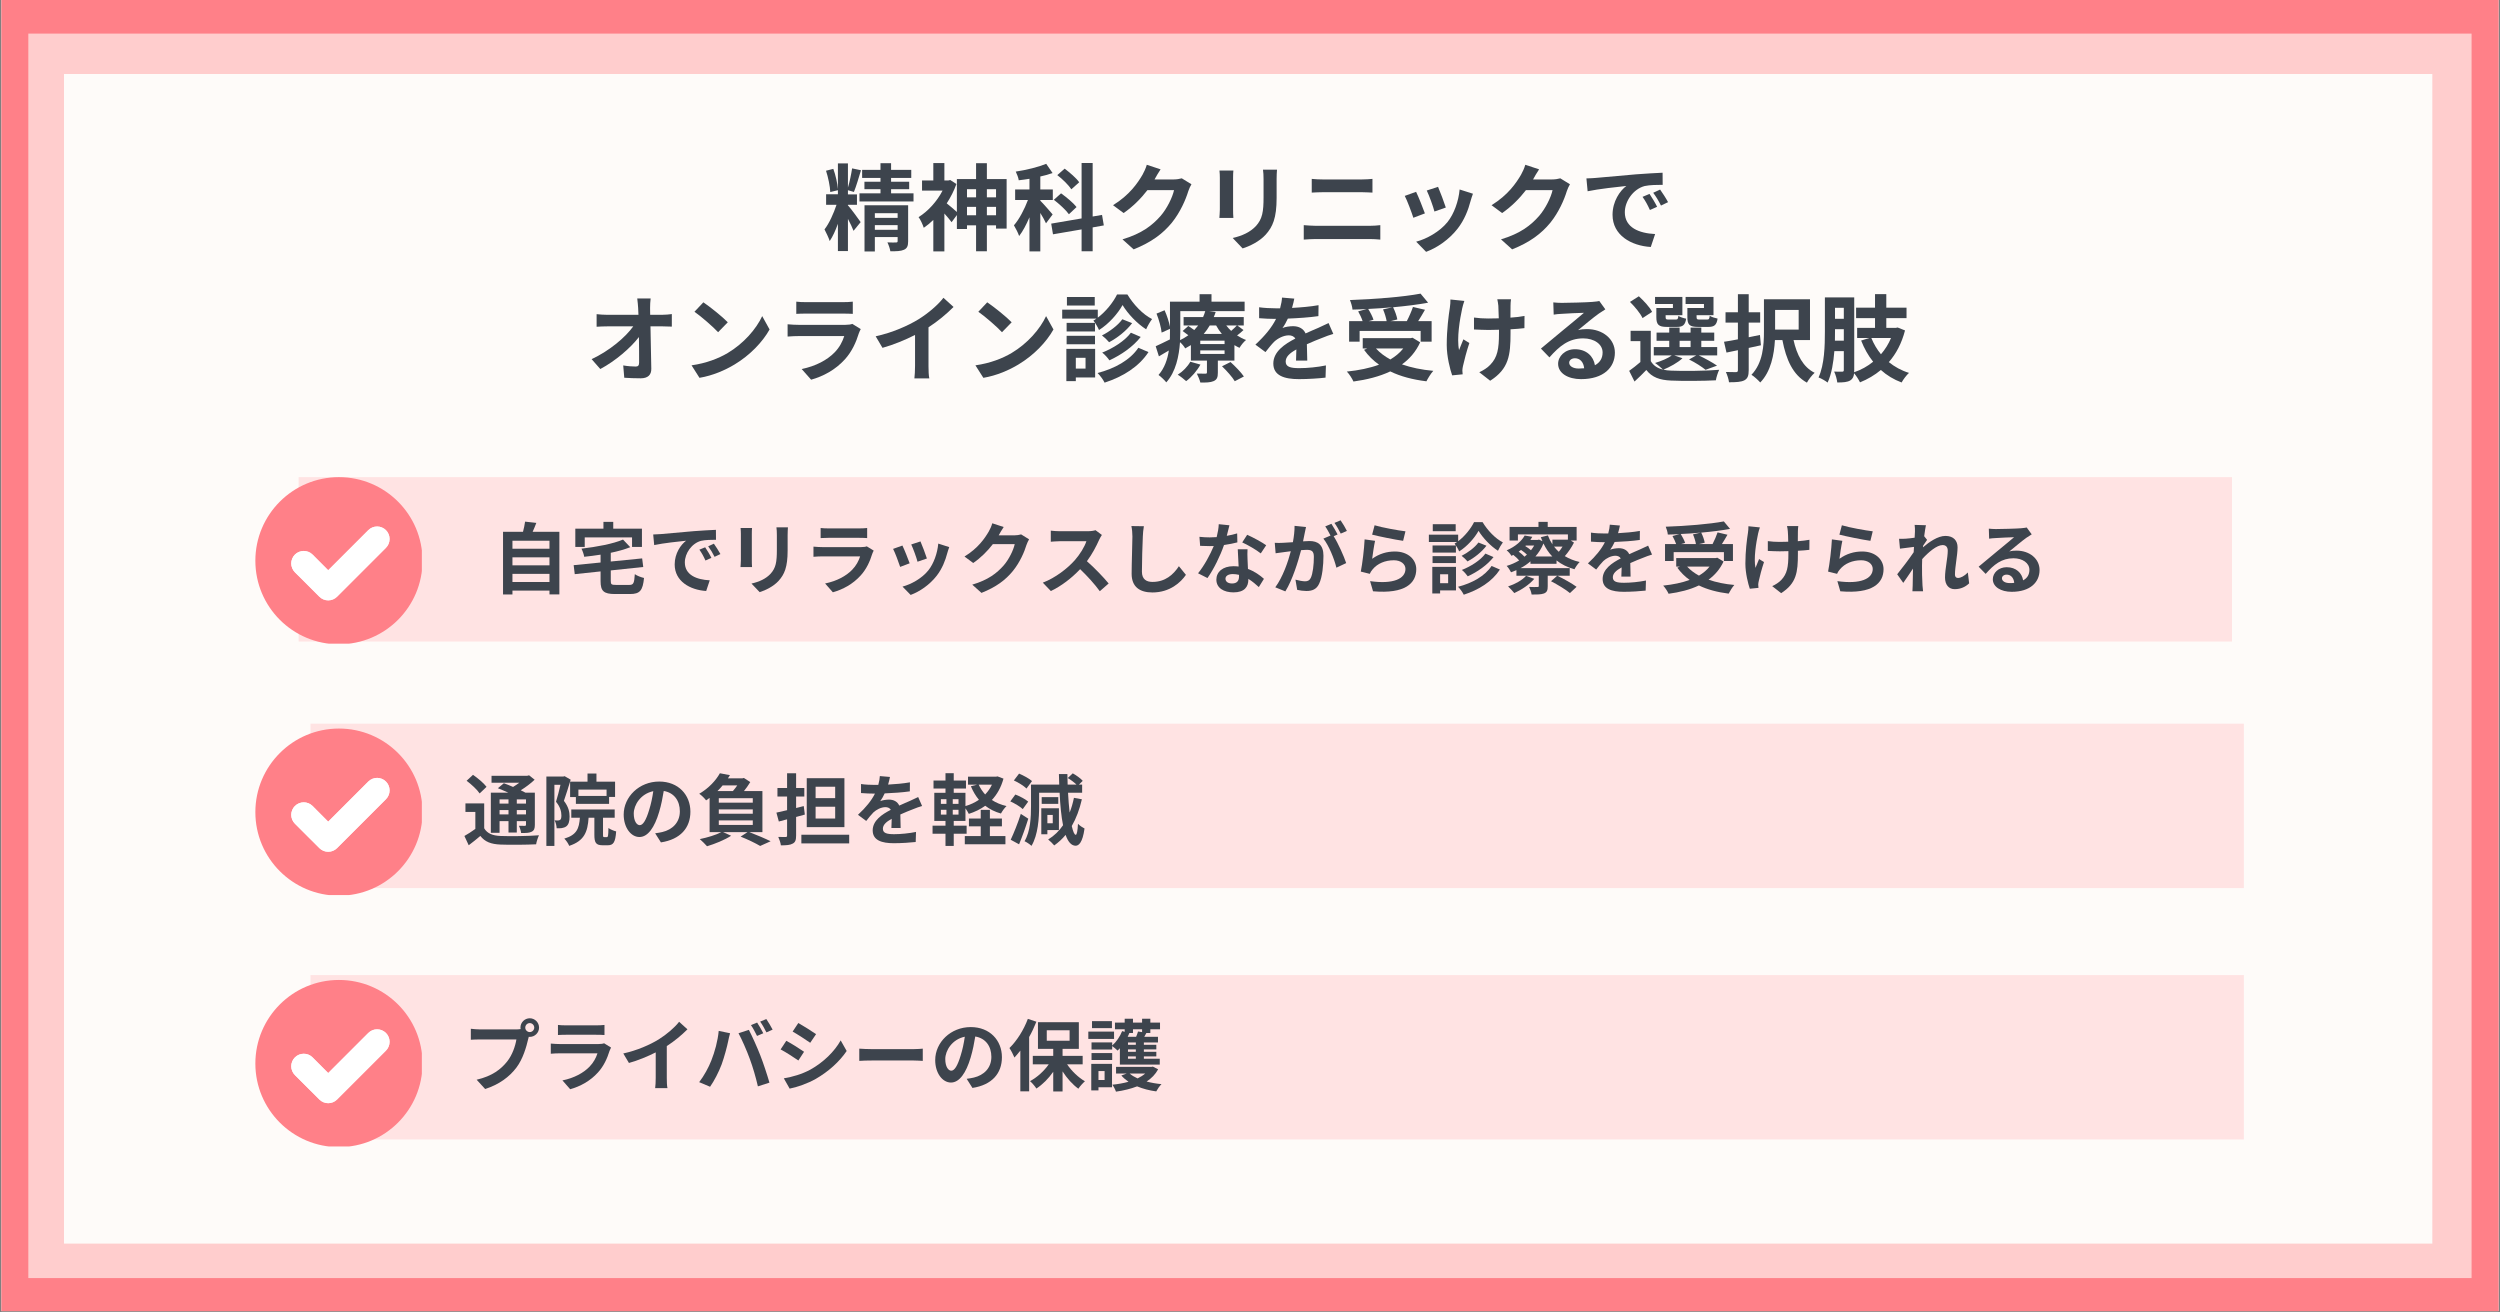
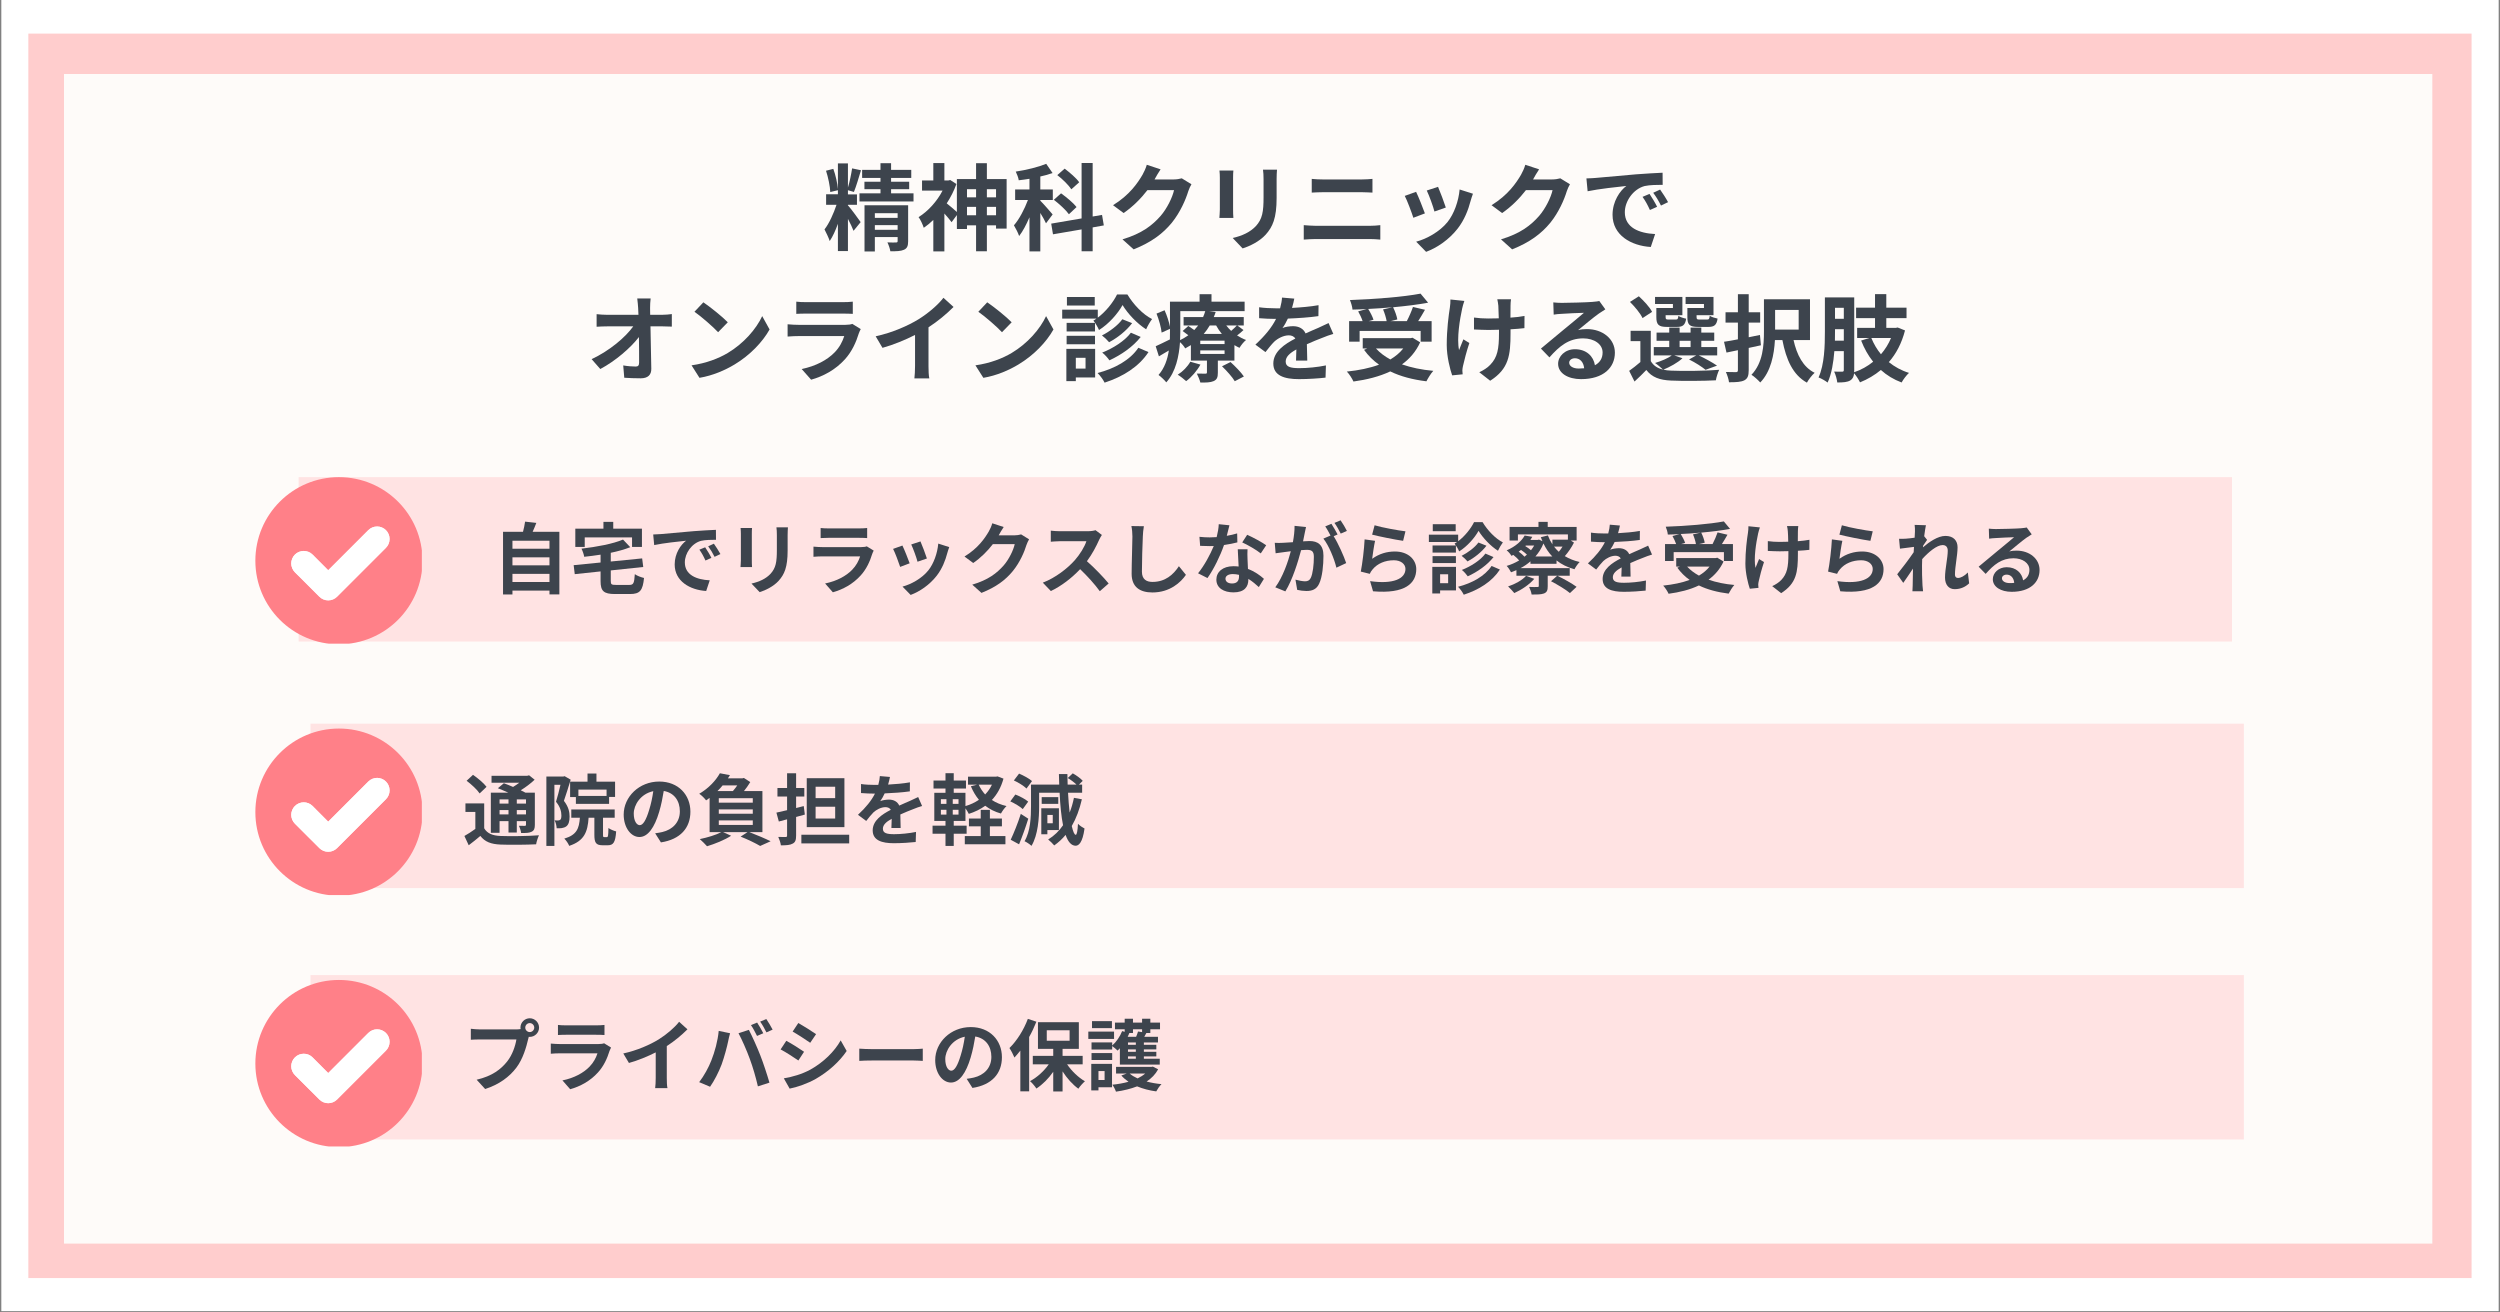
<svg xmlns="http://www.w3.org/2000/svg" width="1200" zoomAndPan="magnify" viewBox="0 0 900 472.5" height="630" preserveAspectRatio="xMidYMid meet" version="1.0">
  <rect x="0" y="0" width="900" height="472.5" fill="#808080" stroke="none" />
  <defs>
    <g />
    <clipPath id="5914c1460d">
      <path clip-rule="nonzero" d="M 0.477 0 L 899.523 0 L 899.523 472 L 0.477 472 Z M 0.477 0" />
    </clipPath>
    <clipPath id="ae277acb04">
      <path clip-rule="nonzero" d="M 10.199 12.09 L 889.77 12.09 L 889.77 460.113 L 10.199 460.113 Z M 10.199 12.09" />
    </clipPath>
    <clipPath id="b7bc402fa1">
      <path clip-rule="nonzero" d="M 23.039 26.633 L 875.637 26.633 L 875.637 447.688 L 23.039 447.688 Z M 23.039 26.633" />
    </clipPath>
    <clipPath id="5cf8f61722">
      <path clip-rule="nonzero" d="M 111.777 260.516 L 807.793 260.516 L 807.793 319.703 L 111.777 319.703 Z M 111.777 260.516" />
    </clipPath>
    <clipPath id="4508cf6563">
      <path clip-rule="nonzero" d="M 107.508 171.773 L 803.523 171.773 L 803.523 230.961 L 107.508 230.961 Z M 107.508 171.773" />
    </clipPath>
    <clipPath id="0d2d70b3dd">
      <path clip-rule="nonzero" d="M 111.777 351.02 L 807.793 351.02 L 807.793 410.207 L 111.777 410.207 Z M 111.777 351.02" />
    </clipPath>
    <clipPath id="7efe52aec6">
      <path clip-rule="nonzero" d="M 91.93 262.277 L 151.867 262.277 L 151.867 322.215 L 91.93 322.215 Z M 91.93 262.277" />
    </clipPath>
    <clipPath id="deda6a5ca0">
      <path clip-rule="nonzero" d="M 91.93 352.785 L 151.867 352.785 L 151.867 412.723 L 91.93 412.723 Z M 91.93 352.785" />
    </clipPath>
    <clipPath id="b0dc8ecd8c">
      <path clip-rule="nonzero" d="M 91.93 171.773 L 151.867 171.773 L 151.867 231.711 L 91.93 231.711 Z M 91.93 171.773" />
    </clipPath>
  </defs>
  <g clip-path="url(#5914c1460d)">
    <path fill="#ffffff" fill-opacity="1" fill-rule="nonzero" d="M 0.477 0 L 899.523 0 L 899.523 472 L 0.477 472 Z M 0.477 0" />
-     <path fill="#ff8088" fill-opacity="1" fill-rule="nonzero" d="M 0.477 0 L 899.523 0 L 899.523 472 L 0.477 472 Z M 0.477 0" />
  </g>
  <g clip-path="url(#ae277acb04)">
    <path fill="#ffcdcd" fill-opacity="1" fill-rule="nonzero" d="M 10.199 12.09 L 889.77 12.09 L 889.77 460.113 L 10.199 460.113 Z M 10.199 12.09" />
  </g>
  <g clip-path="url(#b7bc402fa1)">
    <path fill="#fefbf9" fill-opacity="1" fill-rule="nonzero" d="M 23.039 26.633 L 875.637 26.633 L 875.637 447.688 L 23.039 447.688 Z M 23.039 26.633" />
  </g>
  <g clip-path="url(#5cf8f61722)">
    <path fill="#ffe3e3" fill-opacity="1" fill-rule="nonzero" d="M 111.777 260.516 L 807.793 260.516 L 807.793 319.703 L 111.777 319.703 Z M 111.777 260.516" />
  </g>
  <g clip-path="url(#4508cf6563)">
    <path fill="#ffe3e3" fill-opacity="1" fill-rule="nonzero" d="M 107.508 171.773 L 803.523 171.773 L 803.523 230.961 L 107.508 230.961 Z M 107.508 171.773" />
  </g>
  <g clip-path="url(#0d2d70b3dd)">
    <path fill="#ffe3e3" fill-opacity="1" fill-rule="nonzero" d="M 111.777 351.02 L 807.793 351.02 L 807.793 410.207 L 111.777 410.207 Z M 111.777 351.02" />
  </g>
  <g clip-path="url(#7efe52aec6)">
    <path fill="#ff8088" fill-opacity="1" fill-rule="nonzero" d="M 122.016 262.277 C 105.402 262.277 91.93 275.75 91.93 292.363 C 91.93 308.977 105.402 322.449 122.016 322.449 C 138.629 322.449 152.102 308.977 152.102 292.363 C 152.102 275.75 138.629 262.277 122.016 262.277 Z M 138.945 287.723 L 121.344 305.324 C 120.496 306.172 119.348 306.648 118.148 306.648 C 116.965 306.648 115.816 306.172 114.969 305.324 L 106.176 296.531 C 104.41 294.766 104.41 291.922 106.176 290.156 C 107.941 288.41 110.77 288.41 112.535 290.156 L 118.148 295.789 L 132.574 281.363 C 134.34 279.598 137.18 279.598 138.945 281.363 C 140.695 283.113 140.695 285.957 138.945 287.723 Z M 138.945 287.723" />
  </g>
  <path fill="#ffffff" fill-opacity="1" fill-rule="nonzero" d="M 138.945 287.723 L 121.344 305.324 C 120.496 306.172 119.348 306.648 118.148 306.648 C 116.965 306.648 115.816 306.172 114.969 305.324 L 106.176 296.531 C 104.41 294.766 104.41 291.922 106.176 290.156 C 107.941 288.41 110.77 288.41 112.535 290.156 L 118.148 295.789 L 132.574 281.363 C 134.34 279.598 137.18 279.598 138.945 281.363 C 140.695 283.113 140.695 285.957 138.945 287.723 Z M 138.945 287.723" />
  <g clip-path="url(#deda6a5ca0)">
    <path fill="#ff8088" fill-opacity="1" fill-rule="nonzero" d="M 122.016 352.785 C 105.402 352.785 91.93 366.258 91.93 382.871 C 91.93 399.484 105.402 412.957 122.016 412.957 C 138.629 412.957 152.102 399.484 152.102 382.871 C 152.102 366.258 138.629 352.785 122.016 352.785 Z M 138.945 378.227 L 121.344 395.828 C 120.496 396.676 119.348 397.152 118.148 397.152 C 116.965 397.152 115.816 396.676 114.969 395.828 L 106.176 387.035 C 104.41 385.273 104.41 382.43 106.176 380.664 C 107.941 378.914 110.77 378.914 112.535 380.664 L 118.148 386.297 L 132.574 371.871 C 134.34 370.105 137.18 370.105 138.945 371.871 C 140.695 373.617 140.695 376.461 138.945 378.227 Z M 138.945 378.227" />
  </g>
  <path fill="#ffffff" fill-opacity="1" fill-rule="nonzero" d="M 138.945 378.227 L 121.344 395.828 C 120.496 396.676 119.348 397.152 118.148 397.152 C 116.965 397.152 115.816 396.676 114.969 395.828 L 106.176 387.035 C 104.41 385.273 104.41 382.43 106.176 380.664 C 107.941 378.914 110.77 378.914 112.535 380.664 L 118.148 386.297 L 132.574 371.871 C 134.34 370.105 137.18 370.105 138.945 371.871 C 140.695 373.617 140.695 376.461 138.945 378.227 Z M 138.945 378.227" />
  <g clip-path="url(#b0dc8ecd8c)">
    <path fill="#ff8088" fill-opacity="1" fill-rule="nonzero" d="M 122.016 171.773 C 105.402 171.773 91.93 185.246 91.93 201.859 C 91.93 218.473 105.402 231.945 122.016 231.945 C 138.629 231.945 152.102 218.473 152.102 201.859 C 152.102 185.246 138.629 171.773 122.016 171.773 Z M 138.945 197.215 L 121.344 214.816 C 120.496 215.664 119.348 216.141 118.148 216.141 C 116.965 216.141 115.816 215.664 114.969 214.816 L 106.176 206.023 C 104.41 204.258 104.41 201.418 106.176 199.652 C 107.941 197.902 110.77 197.902 112.535 199.652 L 118.148 205.285 L 132.574 190.859 C 134.34 189.094 137.18 189.094 138.945 190.859 C 140.695 192.605 140.695 195.449 138.945 197.215 Z M 138.945 197.215" />
  </g>
  <path fill="#ffffff" fill-opacity="1" fill-rule="nonzero" d="M 138.945 197.215 L 121.344 214.816 C 120.496 215.664 119.348 216.141 118.148 216.141 C 116.965 216.141 115.816 215.664 114.969 214.816 L 106.176 206.023 C 104.41 204.258 104.41 201.418 106.176 199.652 C 107.941 197.902 110.77 197.902 112.535 199.652 L 118.148 205.285 L 132.574 190.859 C 134.34 189.094 137.18 189.094 138.945 190.859 C 140.695 192.605 140.695 195.449 138.945 197.215 Z M 138.945 197.215" />
  <g fill="#3d444d" fill-opacity="1">
    <g transform="translate(177.029, 211.6)">
      <g>
        <path d="M 7.453 -2.078 L 7.453 -5 L 20.781 -5 L 20.781 -2.078 Z M 20.781 -10.969 L 20.781 -8.078 L 7.453 -8.078 L 7.453 -10.969 Z M 20.781 -16.938 L 20.781 -14.047 L 7.453 -14.047 L 7.453 -16.938 Z M 14.719 -20.141 C 15.172 -21.141 15.625 -22.234 16.047 -23.359 L 12 -23.812 C 11.859 -22.688 11.562 -21.344 11.25 -20.141 L 4.062 -20.141 L 4.062 2.406 L 7.453 2.406 L 7.453 1.016 L 20.781 1.016 L 20.781 2.391 L 24.344 2.391 L 24.344 -20.141 Z M 14.719 -20.141" />
      </g>
    </g>
  </g>
  <g fill="#3d444d" fill-opacity="1">
    <g transform="translate(205.066, 211.6)">
      <g>
        <path d="M 5.438 -18.141 L 22.469 -18.141 L 22.469 -14.703 L 26.031 -14.703 L 26.031 -21.281 L 15.703 -21.281 L 15.703 -23.734 L 12.172 -23.734 L 12.172 -21.281 L 2.047 -21.281 L 2.047 -14.703 L 5.438 -14.703 Z M 16.719 -1.031 C 15.062 -1.031 14.812 -1.203 14.812 -2.469 L 14.812 -6.25 L 26.5 -7.484 L 26.109 -10.578 L 14.812 -9.453 L 14.812 -12.594 C 17.359 -13.125 19.766 -13.797 21.828 -14.609 L 19.219 -17.359 C 15.625 -15.812 9.734 -14.719 4.266 -14.078 C 4.656 -13.328 5.125 -12 5.25 -11.156 C 7.156 -11.359 9.141 -11.609 11.141 -11.922 L 11.141 -9.094 L 1.453 -8.141 L 1.844 -4.906 L 11.141 -5.891 L 11.141 -2.406 C 11.141 1.172 12.25 2.25 16.344 2.25 L 21.766 2.25 C 25.297 2.25 26.344 0.984 26.781 -3.531 C 25.781 -3.766 24.234 -4.312 23.469 -4.906 C 23.25 -1.625 23 -1.031 21.484 -1.031 Z M 16.719 -1.031" />
      </g>
    </g>
  </g>
  <g fill="#3d444d" fill-opacity="1">
    <g transform="translate(233.103, 211.6)">
      <g>
        <path d="M 20.75 -14.578 L 18.672 -13.719 C 19.578 -12.453 20.172 -11.359 20.859 -9.812 L 23 -10.766 C 22.469 -11.891 21.422 -13.578 20.75 -14.578 Z M 23.891 -15.875 L 21.844 -14.922 C 22.75 -13.688 23.391 -12.656 24.141 -11.141 L 26.25 -12.141 C 25.656 -13.234 24.594 -14.891 23.891 -15.875 Z M 2.047 -19.188 L 2.406 -15.375 C 5.641 -16.078 11.469 -16.688 13.891 -16.938 C 12 -15.531 9.781 -12.391 9.781 -8.391 C 9.781 -2.359 15.281 0.781 21.125 1.156 L 22.406 -2.688 C 17.703 -2.922 13.438 -4.578 13.438 -9.141 C 13.438 -12.422 15.938 -16.016 19.297 -16.906 C 20.781 -17.25 23.172 -17.281 24.656 -17.281 L 24.625 -20.859 C 22.656 -20.781 19.625 -20.609 16.766 -20.391 C 11.703 -19.938 7.094 -19.516 4.766 -19.328 C 4.234 -19.266 3.172 -19.219 2.047 -19.188 Z M 2.047 -19.188" />
      </g>
    </g>
  </g>
  <g fill="#3d444d" fill-opacity="1">
    <g transform="translate(261.14, 211.6)">
      <g>
        <path d="M 5.469 -21.516 C 5.547 -20.891 5.578 -19.906 5.578 -19.375 L 5.578 -9.922 C 5.578 -9.094 5.469 -8 5.438 -7.453 L 9.594 -7.453 C 9.531 -8.109 9.516 -9.203 9.516 -9.906 L 9.516 -19.375 C 9.516 -20.281 9.531 -20.891 9.594 -21.516 Z M 18.375 -21.766 C 18.484 -20.984 18.531 -20.078 18.531 -18.953 L 18.531 -13.625 C 18.531 -9.25 18.172 -7.156 16.266 -5.047 C 14.562 -3.219 12.203 -2.156 9.391 -1.516 L 12.344 1.578 C 14.391 0.922 17.312 -0.453 19.156 -2.5 C 21.234 -4.797 22.406 -7.375 22.406 -13.406 L 22.406 -18.953 C 22.406 -20.078 22.469 -20.984 22.516 -21.766 Z M 18.375 -21.766" />
      </g>
    </g>
  </g>
  <g fill="#3d444d" fill-opacity="1">
    <g transform="translate(289.176, 211.6)">
      <g>
        <path d="M 22.859 -14.922 C 22.469 -14.75 21.703 -14.641 20.812 -14.641 L 6.922 -14.641 C 6.062 -14.641 4.859 -14.703 3.672 -14.812 L 3.672 -11.156 C 4.859 -11.281 6.25 -11.297 6.922 -11.297 L 20.469 -11.297 C 19.969 -9.734 19.094 -8 17.578 -6.453 C 15.453 -4.266 12.094 -2.406 7.859 -1.547 L 10.656 1.625 C 14.25 0.609 17.844 -1.297 20.672 -4.438 C 22.781 -6.766 23.984 -9.484 24.828 -12.203 C 24.938 -12.516 25.156 -13.016 25.359 -13.375 Z M 6.25 -17.891 C 7.062 -17.953 8.281 -17.984 9.172 -17.984 L 19.906 -17.984 C 20.922 -17.984 22.234 -17.953 23 -17.891 L 23 -21.516 C 22.219 -21.406 20.844 -21.375 19.969 -21.375 L 9.172 -21.375 C 8.219 -21.375 7.047 -21.406 6.25 -21.516 Z M 6.25 -17.891" />
      </g>
    </g>
  </g>
  <g fill="#3d444d" fill-opacity="1">
    <g transform="translate(317.213, 211.6)">
      <g>
        <path d="M 14.156 -16.688 L 10.828 -15.594 C 11.531 -14.141 12.766 -10.734 13.094 -9.375 L 16.469 -10.547 C 16.078 -11.828 14.703 -15.484 14.156 -16.688 Z M 20.562 -15.906 C 20.25 -12.391 18.906 -8.672 17 -6.281 C 14.672 -3.359 10.766 -1.234 7.688 -0.422 L 10.625 2.578 C 13.906 1.344 17.422 -1.016 20.031 -4.375 C 21.938 -6.844 23.109 -9.766 23.844 -12.594 C 24.016 -13.156 24.172 -13.75 24.516 -14.641 Z M 7.656 -15.203 L 4.297 -14 C 4.969 -12.766 6.359 -9.031 6.844 -7.516 L 10.266 -8.812 C 9.703 -10.375 8.359 -13.766 7.656 -15.203 Z M 7.656 -15.203" />
      </g>
    </g>
  </g>
  <g fill="#3d444d" fill-opacity="1">
    <g transform="translate(345.25, 211.6)">
      <g>
        <path d="M 22.359 -19.219 C 21.703 -19.016 20.781 -18.875 19.906 -18.875 L 14.281 -18.875 L 14.359 -19.016 C 14.703 -19.625 15.391 -20.891 16.078 -21.875 L 11.969 -23.219 C 11.719 -22.266 11.141 -20.984 10.719 -20.281 C 9.312 -17.859 6.875 -14.25 1.969 -11.25 L 5.109 -8.922 C 7.859 -10.797 10.297 -13.266 12.172 -15.703 L 20.047 -15.703 C 19.609 -13.609 17.984 -10.234 16.078 -8.047 C 13.625 -5.266 10.516 -2.828 4.766 -1.125 L 8.078 1.844 C 13.344 -0.25 16.75 -2.797 19.406 -6.062 C 21.938 -9.203 23.531 -12.922 24.281 -15.422 C 24.516 -16.125 24.906 -16.906 25.219 -17.438 Z M 22.359 -19.219" />
      </g>
    </g>
  </g>
  <g fill="#3d444d" fill-opacity="1">
    <g transform="translate(373.287, 211.6)">
      <g>
        <path d="M 21.094 -20.734 C 20.531 -20.531 19.406 -20.359 18.172 -20.359 L 8.297 -20.359 C 7.453 -20.359 5.75 -20.453 5 -20.562 L 5 -16.578 C 5.578 -16.609 7.125 -16.766 8.297 -16.766 L 17.812 -16.766 C 17.188 -14.781 15.484 -12 13.625 -9.906 C 11 -6.953 6.641 -3.562 2.125 -1.844 L 5.016 1.172 C 8.859 -0.641 12.594 -3.562 15.562 -6.703 C 18.203 -4.156 20.812 -1.297 22.641 1.234 L 25.828 -1.547 C 24.172 -3.562 20.781 -7.156 18 -9.562 C 19.891 -12.094 21.453 -15.094 22.406 -17.281 C 22.656 -17.844 23.172 -18.703 23.391 -19.016 Z M 21.094 -20.734" />
      </g>
    </g>
  </g>
  <g fill="#3d444d" fill-opacity="1">
    <g transform="translate(401.324, 211.6)">
      <g>
        <path d="M 5.969 -22.219 C 6.219 -21.125 6.344 -19.766 6.344 -18.453 C 6.344 -16.078 6.062 -8.781 6.062 -5.047 C 6.062 -0.312 9 1.688 13.547 1.688 C 19.891 1.688 23.812 -2.016 25.609 -4.656 L 23.078 -7.766 C 21.094 -4.734 18.172 -2.109 13.578 -2.109 C 11.438 -2.109 9.766 -3 9.766 -5.812 C 9.766 -9.25 9.953 -15.484 10.094 -18.453 C 10.125 -19.578 10.266 -20.984 10.469 -22.156 Z M 5.969 -22.219" />
      </g>
    </g>
  </g>
  <g fill="#3d444d" fill-opacity="1">
    <g transform="translate(429.36, 211.6)">
      <g>
        <path d="M 26.469 -15.312 C 25.078 -16.328 21.625 -18.203 19.625 -19.078 L 17.844 -16.328 C 19.75 -15.484 22.922 -13.656 24.516 -12.375 Z M 16.016 -19.578 C 14.922 -19.234 13.625 -18.938 12.281 -18.703 C 12.672 -20.188 13.016 -21.594 13.234 -22.5 L 9.391 -22.891 C 9.344 -21.453 9.031 -19.766 8.641 -18.234 C 7.797 -18.172 6.953 -18.141 6.141 -18.141 C 5.125 -18.141 3.641 -18.203 2.438 -18.344 L 2.688 -15.094 C 3.906 -15.031 5.016 -15 6.172 -15 C 6.641 -15 7.125 -15 7.594 -15.031 C 6.359 -12.031 4.172 -7.938 1.938 -5.219 L 5.328 -3.5 C 7.578 -6.672 9.953 -11.5 11.281 -15.391 C 13.125 -15.656 14.844 -16.016 16.094 -16.344 Z M 16.688 -4.125 C 16.688 -2.641 16.078 -1.547 14.188 -1.547 C 12.672 -1.547 11.812 -2.25 11.812 -3.281 C 11.812 -4.266 12.844 -4.938 14.438 -4.938 C 15.234 -4.938 15.953 -4.828 16.688 -4.656 Z M 16.234 -13.859 C 16.328 -12.172 16.469 -9.734 16.547 -7.656 C 15.953 -7.719 15.312 -7.766 14.672 -7.766 C 10.797 -7.766 8.531 -5.672 8.531 -2.938 C 8.531 0.109 11.25 1.656 14.703 1.656 C 18.656 1.656 20.047 -0.359 20.047 -2.938 L 20.047 -3.203 C 21.562 -2.266 22.828 -1.156 23.812 -0.25 L 25.656 -3.219 C 24.266 -4.484 22.297 -5.891 19.906 -6.781 C 19.828 -8.156 19.766 -9.516 19.75 -10.297 C 19.719 -11.531 19.656 -12.672 19.75 -13.859 Z M 16.234 -13.859" />
      </g>
    </g>
  </g>
  <g fill="#3d444d" fill-opacity="1">
    <g transform="translate(457.397, 211.6)">
      <g>
        <path d="M 27.484 -20.469 C 27.016 -21.453 25.969 -23.219 25.219 -24.281 L 23 -23.359 C 23.781 -22.328 24.688 -20.672 25.266 -19.5 Z M 8.641 -22.297 C 8.672 -20.562 8.438 -18.531 8.047 -16.406 C 6.641 -16.297 5.328 -16.219 4.453 -16.188 C 3.453 -16.156 2.531 -16.094 1.516 -16.188 L 1.828 -12.422 C 2.688 -12.562 4.125 -12.766 4.906 -12.844 C 5.438 -12.922 6.312 -13.047 7.297 -13.156 C 6.312 -9.375 4.406 -3.812 1.703 -0.172 L 5.328 1.297 C 7.875 -2.797 9.906 -9.344 11 -13.547 C 11.781 -13.609 12.453 -13.656 12.906 -13.656 C 14.641 -13.656 15.594 -13.344 15.594 -11.141 C 15.594 -8.391 15.234 -5.078 14.469 -3.531 C 14.016 -2.609 13.328 -2.328 12.391 -2.328 C 11.672 -2.328 10.047 -2.609 8.969 -2.922 L 9.594 0.75 C 10.516 0.984 11.859 1.156 12.906 1.156 C 15.031 1.156 16.547 0.531 17.469 -1.406 C 18.656 -3.812 19.047 -8.25 19.047 -11.531 C 19.047 -15.516 16.969 -16.828 14.016 -16.828 C 13.469 -16.828 12.625 -16.766 11.703 -16.719 C 11.891 -17.719 12.109 -18.734 12.281 -19.578 C 12.422 -20.281 12.594 -21.141 12.766 -21.875 Z M 24.141 -19.188 C 23.594 -20.219 22.609 -21.984 21.906 -23.031 L 19.688 -22.094 C 20.328 -21.203 21.031 -19.859 21.594 -18.797 L 19.016 -17.703 C 21 -15.234 22.969 -10.328 23.703 -7.234 L 27.234 -8.891 C 26.422 -11.328 24.344 -16.016 22.719 -18.562 Z M 24.141 -19.188" />
      </g>
    </g>
  </g>
  <g fill="#3d444d" fill-opacity="1">
    <g transform="translate(485.434, 211.6)">
      <g>
        <path d="M 8.531 -19.125 C 10.688 -18.562 16.891 -17.281 19.688 -16.906 L 20.531 -20.328 C 18.094 -20.609 12.062 -21.688 9.422 -22.5 Z M 9.594 -16.906 L 5.828 -17.422 C 5.672 -13.969 5 -8.547 4.453 -5.828 L 7.688 -5.016 C 7.906 -5.578 8.219 -6.031 8.719 -6.641 C 10.469 -8.75 13.234 -9.906 16.375 -9.906 C 18.812 -9.906 20.531 -8.578 20.531 -6.781 C 20.531 -3.25 16.125 -1.203 7.797 -2.391 L 8.859 1.266 C 20.422 2.266 24.422 -1.625 24.422 -6.703 C 24.422 -10.062 21.594 -13.062 16.719 -13.062 C 13.828 -13.062 11.078 -12.25 8.547 -10.438 C 8.75 -12.031 9.234 -15.375 9.594 -16.906 Z M 9.594 -16.906" />
      </g>
    </g>
  </g>
  <g fill="#3d444d" fill-opacity="1">
    <g transform="translate(513.471, 211.6)">
      <g>
        <path d="M 10.578 -22.891 L 2.328 -22.891 L 2.328 -20.359 L 10.578 -20.359 Z M 17.188 -23.641 C 16.078 -21.344 13.891 -18.594 11.469 -16.766 L 11.469 -19.125 L 0.922 -19.125 L 0.922 -16.484 L 11.078 -16.484 C 10.797 -16.266 10.484 -16.078 10.188 -15.906 C 10.734 -15.203 11.5 -13.938 11.828 -13.094 C 14.75 -14.922 17.422 -17.984 18.812 -20.5 C 20.328 -17.984 23.141 -15 25.797 -13.328 C 26.25 -14.297 26.953 -15.531 27.562 -16.344 C 24.828 -17.719 22.047 -20.672 20.25 -23.641 Z M 21.281 -12.312 C 19.5 -9.875 15.953 -7.656 12.797 -6.422 C 13.578 -5.812 14.438 -4.828 14.922 -4.125 C 18.406 -5.719 21.906 -8.141 24.203 -11.047 Z M 18.766 -16.297 C 17.438 -14.469 14.891 -12.594 12.703 -11.5 C 13.438 -10.969 14.328 -10.094 14.844 -9.484 C 17.328 -10.828 19.906 -12.844 21.656 -15.141 Z M 10.656 -15.234 L 2.25 -15.234 L 2.25 -12.672 L 10.656 -12.672 Z M 2.25 -8.891 L 10.656 -8.891 L 10.656 -11.391 L 2.25 -11.391 Z M 7.859 -4.875 L 7.859 -1.656 L 4.969 -1.656 L 4.969 -4.875 Z M 10.688 -7.516 L 2.156 -7.516 L 2.156 2.047 L 4.969 2.047 L 4.969 0.953 L 10.688 0.953 Z M 23.5 -7.859 C 21.094 -4.203 16.469 -1.656 11.422 -0.359 C 12.234 0.453 13.062 1.625 13.484 2.5 C 18.906 0.734 23.641 -2.188 26.5 -6.562 Z M 23.5 -7.859" />
      </g>
    </g>
  </g>
  <g fill="#3d444d" fill-opacity="1">
    <g transform="translate(541.507, 211.6)">
      <g>
        <path d="M 7.875 -4.297 C 6.484 -2.719 3.906 -1.312 1.406 -0.484 C 2.047 0.078 3.141 1.297 3.641 1.906 C 6.203 0.75 9.109 -1.172 10.828 -3.219 Z M 26.062 -0.344 C 24.422 -1.547 21.344 -3.281 19.094 -4.344 L 16.859 -2.359 C 19.156 -1.172 22.219 0.672 23.672 1.906 Z M 5.219 -13.016 C 5.531 -13.203 5.812 -13.438 6.062 -13.625 C 6.812 -13.125 7.625 -12.484 8.188 -11.953 C 7.906 -11.672 7.625 -11.422 7.312 -11.188 C 6.812 -11.75 6 -12.453 5.219 -13.016 Z M 10.797 -15.203 C 10.469 -14.609 10.062 -14.047 9.641 -13.516 C 9.094 -14.016 8.297 -14.578 7.594 -15 L 7.797 -15.203 Z M 11.25 -11.281 C 12.422 -12.625 13.438 -14.188 14.141 -15.953 C 14.984 -14.188 16.016 -12.625 17.312 -11.281 Z M 21 -14.812 C 20.609 -14.156 20.172 -13.547 19.656 -12.953 C 19.047 -13.516 18.453 -14.141 17.953 -14.812 Z M 18.844 -8.641 L 18.844 -9.844 C 20.609 -8.438 22.75 -7.375 25.297 -6.672 C 25.688 -7.453 26.531 -8.672 27.172 -9.281 C 25.125 -9.734 23.359 -10.469 21.828 -11.391 C 23.078 -12.812 24.281 -14.578 25.125 -16.266 L 23.984 -17 L 26.078 -17 L 26.078 -21.906 L 15.672 -21.906 L 15.672 -23.734 L 12.344 -23.734 L 12.344 -21.906 L 1.938 -21.906 L 1.938 -17 L 4.938 -17 L 4.938 -19.219 L 22.938 -19.219 L 22.938 -17.359 L 22.688 -17.312 L 17.359 -17.312 L 17.359 -15.625 C 16.719 -16.609 16.156 -17.703 15.734 -18.844 L 13.203 -18.203 C 13.375 -17.703 13.578 -17.219 13.766 -16.766 L 12.531 -17.359 L 12.031 -17.219 L 9.422 -17.219 C 9.672 -17.578 9.906 -17.953 10.125 -18.344 L 7.375 -18.812 C 6.312 -16.891 4.172 -14.891 0.891 -13.469 C 1.484 -13.047 2.25 -12.141 2.609 -11.5 C 2.828 -11.609 3.078 -11.719 3.281 -11.828 C 4.031 -11.25 4.859 -10.469 5.391 -9.844 C 3.984 -9 2.469 -8.328 0.891 -7.875 C 1.453 -7.312 2.125 -6.281 2.469 -5.578 C 3.109 -5.812 3.766 -6.062 4.406 -6.344 L 4.406 -4.344 L 12.453 -4.344 L 12.453 -0.672 C 12.453 -0.359 12.344 -0.281 11.953 -0.281 C 11.562 -0.25 10.125 -0.25 8.969 -0.312 C 9.344 0.5 9.766 1.578 9.875 2.438 C 11.828 2.438 13.234 2.438 14.328 2.047 C 15.422 1.594 15.672 0.891 15.672 -0.562 L 15.672 -4.344 L 23.594 -4.344 L 23.594 -7.062 L 5.859 -7.062 C 7.156 -7.734 8.359 -8.547 9.453 -9.516 L 9.453 -8.641 Z M 18.844 -8.641" />
      </g>
    </g>
  </g>
  <g fill="#3d444d" fill-opacity="1">
    <g transform="translate(569.544, 211.6)">
      <g>
        <path d="M 17.469 -4.031 C 17.438 -5.297 17.391 -7.344 17.359 -8.891 C 19.078 -9.672 20.641 -10.297 21.875 -10.766 C 22.828 -11.156 24.281 -11.719 25.188 -11.953 L 23.781 -15.172 C 22.781 -14.703 21.797 -14.219 20.734 -13.75 C 19.578 -13.234 18.406 -12.766 16.969 -12.094 C 16.344 -13.516 14.953 -14.25 13.266 -14.25 C 12.344 -14.25 10.859 -14.047 10.125 -13.688 C 10.719 -14.5 11.281 -15.516 11.719 -16.484 C 14.703 -16.609 18.125 -16.828 20.781 -17.219 L 20.812 -20.469 C 18.375 -20.031 15.562 -19.797 12.953 -19.656 C 13.297 -20.781 13.484 -21.734 13.625 -22.406 L 9.984 -22.719 C 9.953 -21.938 9.766 -20.812 9.422 -19.547 L 8.078 -19.547 C 6.672 -19.547 4.594 -19.625 3.203 -19.859 L 3.203 -16.609 C 4.719 -16.469 6.766 -16.406 7.875 -16.406 L 8.219 -16.406 C 6.984 -13.938 5.016 -11.469 2.109 -8.781 L 5.078 -6.562 C 6.031 -7.766 6.812 -8.781 7.656 -9.625 C 8.719 -10.625 10.438 -11.531 12 -11.531 C 12.766 -11.531 13.484 -11.281 13.938 -10.578 C 10.766 -8.953 7.406 -6.703 7.406 -3.172 C 7.406 0.422 10.688 1.453 15.031 1.453 C 17.641 1.453 21.031 1.234 22.891 1.016 L 23 -2.609 C 20.562 -2.109 17.469 -1.797 15.125 -1.797 C 12.391 -1.797 11.078 -2.219 11.078 -3.766 C 11.078 -5.125 12.203 -6.219 14.25 -7.344 C 14.219 -6.141 14.188 -4.859 14.141 -4.031 Z M 17.469 -4.031" />
      </g>
    </g>
  </g>
  <g fill="#3d444d" fill-opacity="1">
    <g transform="translate(597.581, 211.6)">
      <g>
        <path d="M 11.891 -19.219 C 12.375 -18.125 12.797 -16.719 12.953 -15.734 L 7.594 -15.734 L 9.062 -16.156 C 8.781 -17.047 8.141 -18.312 7.484 -19.359 C 9.875 -19.469 12.312 -19.625 14.672 -19.859 Z M 4.938 -12.844 L 23.031 -12.844 L 23.031 -9.641 L 26.281 -9.641 L 26.281 -15.734 L 22.297 -15.734 C 22.938 -16.766 23.672 -17.922 24.312 -19.094 L 20.75 -19.938 C 20.328 -18.672 19.609 -17.031 18.938 -15.734 L 14.047 -15.734 L 16.125 -16.234 C 15.953 -17.25 15.422 -18.734 14.859 -19.859 C 18.594 -20.188 22.219 -20.641 25.234 -21.203 L 23 -23.891 C 17.891 -22.922 9.453 -22.234 2.078 -21.984 C 2.391 -21.266 2.781 -20 2.828 -19.156 C 4.172 -19.188 5.609 -19.234 7.016 -19.328 L 4.516 -18.625 C 5.016 -17.719 5.547 -16.609 5.828 -15.734 L 1.828 -15.734 L 1.828 -9.641 L 4.938 -9.641 Z M 17.859 -7.625 C 16.859 -6.344 15.531 -5.266 14.047 -4.375 C 12.375 -5.297 10.938 -6.359 9.781 -7.625 Z M 20.641 -10.828 L 20.031 -10.688 L 5.859 -10.688 L 5.859 -7.625 L 7.188 -7.625 L 6.25 -7.234 C 7.484 -5.531 8.969 -4.031 10.688 -2.828 C 7.906 -1.797 4.656 -1.156 1.156 -0.781 C 1.844 -0.109 2.781 1.375 3.109 2.156 C 7.062 1.625 10.797 0.703 14.016 -0.844 C 17.047 0.641 20.672 1.594 24.734 2.109 C 25.188 1.203 26.078 -0.25 26.781 -1.016 C 23.328 -1.312 20.188 -1.969 17.5 -2.922 C 19.766 -4.578 21.625 -6.703 22.891 -9.453 Z M 20.641 -10.828" />
      </g>
    </g>
  </g>
  <g fill="#3d444d" fill-opacity="1">
    <g transform="translate(625.618, 211.6)">
      <g>
        <path d="M 3.812 -22.156 C 3.812 -21.453 3.781 -20.531 3.641 -19.75 C 3.281 -17.5 2.719 -13.203 2.719 -8.672 C 2.719 -5.219 3.734 -1.344 4.312 0.344 L 7.438 0.031 C 7.406 -0.359 7.375 -0.844 7.344 -1.125 C 7.344 -1.438 7.438 -2.047 7.547 -2.469 C 7.875 -4.031 8.609 -6.844 9.422 -9.25 L 7.656 -10.344 C 7.203 -9.344 6.734 -8 6.359 -7.156 C 5.641 -10.609 6.625 -16.406 7.297 -19.5 C 7.406 -20.078 7.719 -21.062 7.938 -21.734 Z M 25.781 -17.281 C 24.625 -17.047 23.172 -16.891 21.594 -16.766 C 21.594 -18.281 21.594 -19.719 21.625 -20.328 C 21.656 -20.953 21.656 -21.594 21.766 -22.219 L 17.703 -22.219 C 17.844 -21.734 17.953 -20.891 18 -20.312 C 18.062 -19.547 18.125 -18.125 18.141 -16.578 C 17.078 -16.547 16.016 -16.516 15 -16.516 C 13.516 -16.516 12.172 -16.609 10.797 -16.797 L 10.797 -13.266 C 12.172 -13.203 13.891 -13.125 15.094 -13.125 C 16.094 -13.125 17.172 -13.156 18.203 -13.188 L 18.203 -12.172 C 18.203 -7.484 17.75 -5.016 15.625 -2.797 C 14.844 -1.938 13.438 -1.062 12.375 -0.594 L 15.594 1.938 C 21.125 -1.594 21.625 -5.609 21.625 -12.172 L 21.625 -13.328 C 23.188 -13.406 24.625 -13.516 25.75 -13.656 Z M 25.781 -17.281" />
      </g>
    </g>
  </g>
  <g fill="#3d444d" fill-opacity="1">
    <g transform="translate(653.655, 211.6)">
      <g>
        <path d="M 8.531 -19.125 C 10.688 -18.562 16.891 -17.281 19.688 -16.906 L 20.531 -20.328 C 18.094 -20.609 12.062 -21.688 9.422 -22.5 Z M 9.594 -16.906 L 5.828 -17.422 C 5.672 -13.969 5 -8.547 4.453 -5.828 L 7.688 -5.016 C 7.906 -5.578 8.219 -6.031 8.719 -6.641 C 10.469 -8.75 13.234 -9.906 16.375 -9.906 C 18.812 -9.906 20.531 -8.578 20.531 -6.781 C 20.531 -3.25 16.125 -1.203 7.797 -2.391 L 8.859 1.266 C 20.422 2.266 24.422 -1.625 24.422 -6.703 C 24.422 -10.062 21.594 -13.062 16.719 -13.062 C 13.828 -13.062 11.078 -12.25 8.547 -10.438 C 8.75 -12.031 9.234 -15.375 9.594 -16.906 Z M 9.594 -16.906" />
      </g>
    </g>
  </g>
  <g fill="#3d444d" fill-opacity="1">
    <g transform="translate(681.691, 211.6)">
      <g>
        <path d="M 26.734 -5.5 C 25.5 -4.234 24.172 -3.531 23.172 -3.531 C 22.469 -3.531 22.094 -4.016 22.094 -4.734 C 22.094 -7.625 23.031 -11.703 23.031 -14.578 C 23.031 -16.906 21.625 -18.672 18.656 -18.672 C 15.953 -18.672 12.766 -16.469 10.578 -14.562 C 10.609 -14.75 10.625 -14.953 10.625 -15.141 C 11.109 -15.875 11.703 -16.766 12.062 -17.25 L 11.016 -18.562 C 11.25 -20.312 11.469 -21.734 11.641 -22.516 L 7.578 -22.641 C 7.719 -21.797 7.688 -20.953 7.688 -20.172 C 7.688 -19.859 7.625 -19.078 7.578 -18.031 C 6.391 -17.859 5.188 -17.719 4.375 -17.672 C 3.391 -17.609 2.75 -17.609 1.969 -17.641 L 2.297 -14.078 C 3.875 -14.281 6 -14.562 7.344 -14.719 L 7.234 -12.797 C 5.672 -10.469 2.859 -6.766 1.297 -4.859 L 3.484 -1.766 C 4.438 -3.078 5.781 -5.125 6.984 -6.906 C 6.922 -4.547 6.922 -2.938 6.875 -0.781 C 6.875 -0.344 6.844 0.672 6.781 1.266 L 10.609 1.266 C 10.547 0.641 10.438 -0.359 10.406 -0.875 C 10.234 -3.484 10.234 -5.812 10.234 -8.078 C 10.234 -8.781 10.266 -9.531 10.297 -10.328 C 12.531 -12.812 15.562 -15.375 17.641 -15.375 C 18.797 -15.375 19.5 -14.703 19.5 -13.328 C 19.5 -10.797 18.516 -6.734 18.516 -3.703 C 18.516 -1.031 19.906 0.5 21.984 0.5 C 24.234 0.5 25.938 -0.391 27.203 -1.594 Z M 26.734 -5.5" />
      </g>
    </g>
  </g>
  <g fill="#3d444d" fill-opacity="1">
    <g transform="translate(709.728, 211.6)">
      <g>
        <path d="M 13.766 -1.688 C 12.141 -1.688 10.969 -2.391 10.969 -3.422 C 10.969 -4.125 11.641 -4.734 12.672 -4.734 C 14.188 -4.734 15.234 -3.562 15.391 -1.766 C 14.891 -1.703 14.359 -1.688 13.766 -1.688 Z M 19.891 -21.703 C 19.547 -21.625 18.906 -21.516 17.75 -21.422 C 16.188 -21.281 10.234 -21.141 8.781 -21.141 C 8 -21.141 7.047 -21.203 6.25 -21.281 L 6.359 -17.672 C 7.016 -17.781 7.875 -17.859 8.641 -17.891 C 10.094 -18 13.906 -18.172 15.344 -18.203 C 13.969 -17 11.078 -14.672 9.531 -13.375 C 7.875 -12.031 4.547 -9.203 2.578 -7.594 L 5.109 -5 C 8.078 -8.359 10.859 -10.625 15.125 -10.625 C 18.344 -10.625 20.859 -8.953 20.859 -6.453 C 20.859 -4.766 20.109 -3.484 18.594 -2.672 C 18.172 -5.297 16.094 -7.406 12.672 -7.406 C 9.734 -7.406 7.688 -5.328 7.688 -3.078 C 7.688 -0.312 10.609 1.453 14.469 1.453 C 21.172 1.453 24.516 -2.016 24.516 -6.391 C 24.516 -10.438 20.922 -13.375 16.219 -13.375 C 15.312 -13.375 14.531 -13.328 13.609 -13.062 C 15.344 -14.469 18.266 -16.938 19.75 -17.984 C 20.359 -18.406 21 -18.812 21.688 -19.234 Z M 19.891 -21.703" />
      </g>
    </g>
  </g>
  <g fill="#3d444d" fill-opacity="1">
    <g transform="translate(166.578, 302.106)">
      <g>
        <path d="M 16.484 -14.328 L 16.484 -12.812 L 13.266 -12.812 L 13.266 -14.328 Z M 22.781 -12.812 L 19.469 -12.812 L 19.469 -14.328 L 22.781 -14.328 Z M 19.469 -8.922 L 19.469 -10.484 L 22.781 -10.484 L 22.781 -8.922 Z M 13.266 -8.922 L 13.266 -10.484 L 16.484 -10.484 L 16.484 -8.922 Z M 13.266 -6.5 L 16.484 -6.5 L 16.484 -2.406 L 19.469 -2.406 L 19.469 -6.5 L 22.781 -6.5 L 22.781 -5.219 C 22.781 -4.938 22.688 -4.828 22.359 -4.797 C 22.078 -4.797 21.094 -4.797 20.219 -4.828 C 20.594 -4.125 20.922 -3.031 21.031 -2.219 C 22.719 -2.219 23.922 -2.219 24.828 -2.688 C 25.719 -3.141 25.969 -3.844 25.969 -5.188 L 25.969 -16.75 L 22.578 -16.75 C 22.094 -17.031 21.516 -17.312 20.891 -17.609 C 22.719 -18.734 24.484 -20.078 25.891 -21.406 L 23.891 -23 L 23.25 -22.828 L 10.375 -22.828 L 10.375 -20.312 L 20.359 -20.312 C 19.656 -19.797 18.906 -19.266 18.125 -18.812 C 16.969 -19.328 15.797 -19.766 14.812 -20.141 L 12.656 -18.344 C 13.797 -17.891 15.141 -17.328 16.406 -16.75 L 10.125 -16.75 L 10.125 -2.297 L 13.266 -2.297 Z M 8.578 -18.844 C 7.578 -20.188 5.406 -21.984 3.703 -23.172 L 1.406 -21.031 C 3.109 -19.75 5.219 -17.812 6.094 -16.469 Z M 7.734 -12.875 L 0.984 -12.875 L 0.984 -9.812 L 4.547 -9.812 L 4.547 -3.703 C 3.25 -2.75 1.828 -1.828 0.609 -1.156 L 2.156 2.188 C 3.734 1.016 5.047 -0.078 6.344 -1.172 C 8.016 0.984 10.234 1.797 13.609 1.938 C 17.031 2.078 22.969 2.016 26.422 1.844 C 26.562 0.922 27.062 -0.609 27.453 -1.406 C 23.609 -1.094 16.969 -1.016 13.625 -1.156 C 10.766 -1.266 8.828 -2.047 7.734 -3.922 Z M 7.734 -12.875" />
      </g>
    </g>
  </g>
  <g fill="#3d444d" fill-opacity="1">
    <g transform="translate(194.615, 302.106)">
      <g>
        <path d="M 23.75 -15.562 L 13.609 -15.562 L 13.609 -17.859 L 23.75 -17.859 Z M 10.625 -20.703 L 10.625 -15.172 L 12.703 -15.172 L 12.703 -12.703 L 24.656 -12.703 L 24.656 -15.203 L 26.812 -15.203 L 26.812 -20.703 L 20.109 -20.703 L 20.109 -23.641 L 16.891 -23.641 L 16.891 -20.703 Z M 8.641 -22.688 L 8.156 -22.547 L 2.078 -22.547 L 2.078 2.438 L 4.969 2.438 L 4.969 -19.578 L 7.156 -19.578 C 6.703 -17.672 6.109 -15.234 5.547 -13.469 C 7.125 -11.578 7.484 -9.844 7.484 -8.547 C 7.484 -7.766 7.375 -7.203 7.062 -6.984 C 6.844 -6.812 6.594 -6.766 6.281 -6.734 C 5.953 -6.734 5.547 -6.734 5.047 -6.766 C 5.5 -5.969 5.75 -4.719 5.781 -3.922 C 6.453 -3.906 7.094 -3.922 7.578 -3.984 C 8.219 -4.094 8.75 -4.266 9.203 -4.578 C 10.062 -5.188 10.438 -6.359 10.438 -8.156 C 10.438 -9.781 10.062 -11.672 8.391 -13.797 C 9.172 -15.984 10.094 -19.047 10.828 -21.422 Z M 22.922 -0.75 C 22.516 -0.75 22.469 -0.844 22.469 -1.656 L 22.469 -7.719 L 26.672 -7.719 L 26.672 -10.688 L 11.047 -10.688 L 11.047 -7.719 L 14.141 -7.719 C 13.859 -3.812 13.016 -1.547 8.531 -0.203 C 9.172 0.391 10.016 1.625 10.297 2.406 C 15.766 0.594 16.938 -2.641 17.281 -7.719 L 19.359 -7.719 L 19.359 -1.625 C 19.359 1.234 19.891 2.188 22.328 2.188 L 24.203 2.188 C 26.203 2.188 26.922 1.125 27.203 -2.797 C 26.391 -3 25.047 -3.531 24.422 -4.031 C 24.375 -1.172 24.281 -0.75 23.844 -0.75 Z M 22.922 -0.75" />
      </g>
    </g>
  </g>
  <g fill="#3d444d" fill-opacity="1">
    <g transform="translate(222.652, 302.106)">
      <g>
        <path d="M 7.656 -5.047 C 6.625 -5.047 5.5 -6.422 5.5 -9.234 C 5.5 -12.281 7.938 -16.328 12.531 -17.281 C 12.203 -14.984 11.703 -12.594 11.047 -10.547 C 9.922 -6.781 8.812 -5.047 7.656 -5.047 Z M 15.281 1.156 C 22.297 0.078 25.891 -4.062 25.891 -9.906 C 25.891 -15.953 21.547 -20.75 14.672 -20.75 C 7.453 -20.75 1.875 -15.25 1.875 -8.859 C 1.875 -4.172 4.484 -0.781 7.547 -0.781 C 10.578 -0.781 12.984 -4.203 14.641 -9.812 C 15.422 -12.422 15.906 -15 16.297 -17.359 C 20.031 -16.719 22.094 -13.859 22.094 -10.016 C 22.094 -5.969 19.359 -3.422 15.797 -2.578 C 15.062 -2.406 14.281 -2.266 13.203 -2.125 Z M 15.281 1.156" />
      </g>
    </g>
  </g>
  <g fill="#3d444d" fill-opacity="1">
    <g transform="translate(250.689, 302.106)">
      <g>
        <path d="M 8.078 -6.766 L 20.312 -6.766 L 20.312 -5.125 L 8.078 -5.125 Z M 14.719 -19.359 C 14.25 -18.672 13.719 -17.953 13.156 -17.328 L 7.594 -17.328 C 8.281 -17.984 8.891 -18.656 9.453 -19.359 Z M 20.312 -13.156 L 8.078 -13.156 L 8.078 -14.75 L 20.312 -14.75 Z M 20.312 -9.172 L 8.078 -9.172 L 8.078 -10.734 L 20.312 -10.734 Z M 23.781 -2.531 L 23.781 -17.328 L 17.141 -17.328 C 18 -18.406 18.812 -19.547 19.406 -20.562 L 17.109 -22.047 L 16.578 -21.906 L 11.359 -21.906 C 11.609 -22.297 11.859 -22.656 12.094 -23.047 L 8.469 -23.734 C 7.094 -21.266 4.594 -18.422 1.031 -16.344 C 1.797 -15.875 2.938 -14.75 3.5 -13.969 C 3.953 -14.281 4.375 -14.562 4.766 -14.859 L 4.766 -2.531 L 8.969 -2.531 C 7.047 -1.516 3.984 -0.594 1.234 -0.031 C 1.984 0.594 3.25 1.875 3.844 2.547 C 6.641 1.703 10.203 0.281 12.516 -1.234 L 9.641 -2.531 L 18.406 -2.531 L 15.938 -0.922 C 18.625 0.141 21.422 1.516 22.969 2.438 L 26.734 0.75 C 24.906 -0.172 21.828 -1.484 19.094 -2.531 Z M 23.781 -2.531" />
      </g>
    </g>
  </g>
  <g fill="#3d444d" fill-opacity="1">
    <g transform="translate(278.725, 302.106)">
      <g>
        <path d="M 21.938 -14.781 L 14.891 -14.781 L 14.891 -18.875 L 21.938 -18.875 Z M 21.938 -7.438 L 14.891 -7.438 L 14.891 -11.672 L 21.938 -11.672 Z M 25.266 -21.953 L 11.703 -21.953 L 11.703 -4.344 L 25.266 -4.344 Z M 10.625 -11.922 L 7.875 -11.219 L 7.875 -15.344 L 10.828 -15.344 L 10.828 -18.422 L 7.875 -18.422 L 7.875 -23.734 L 4.625 -23.734 L 4.625 -18.422 L 1.156 -18.422 L 1.156 -15.344 L 4.625 -15.344 L 4.625 -10.438 C 3.219 -10.094 1.875 -9.781 0.781 -9.562 L 1.656 -6.359 L 4.625 -7.156 L 4.625 -1.312 C 4.625 -0.922 4.484 -0.781 4.094 -0.781 C 3.734 -0.781 2.547 -0.781 1.453 -0.812 C 1.844 0.031 2.297 1.344 2.391 2.219 C 4.344 2.219 5.719 2.125 6.641 1.594 C 7.578 1.125 7.875 0.312 7.875 -1.312 L 7.875 -8 C 8.953 -8.281 9.984 -8.578 11.016 -8.859 Z M 9.766 -1.594 L 9.766 1.516 L 26.984 1.516 L 26.984 -1.594 Z M 9.766 -1.594" />
      </g>
    </g>
  </g>
  <g fill="#3d444d" fill-opacity="1">
    <g transform="translate(306.762, 302.106)">
      <g>
        <path d="M 17.469 -4.031 C 17.438 -5.297 17.391 -7.344 17.359 -8.891 C 19.078 -9.672 20.641 -10.297 21.875 -10.766 C 22.828 -11.156 24.281 -11.719 25.188 -11.953 L 23.781 -15.172 C 22.781 -14.703 21.797 -14.219 20.734 -13.75 C 19.578 -13.234 18.406 -12.766 16.969 -12.094 C 16.344 -13.516 14.953 -14.25 13.266 -14.25 C 12.344 -14.25 10.859 -14.047 10.125 -13.688 C 10.719 -14.5 11.281 -15.516 11.719 -16.484 C 14.703 -16.609 18.125 -16.828 20.781 -17.219 L 20.812 -20.469 C 18.375 -20.031 15.562 -19.797 12.953 -19.656 C 13.297 -20.781 13.484 -21.734 13.625 -22.406 L 9.984 -22.719 C 9.953 -21.938 9.766 -20.812 9.422 -19.547 L 8.078 -19.547 C 6.672 -19.547 4.594 -19.625 3.203 -19.859 L 3.203 -16.609 C 4.719 -16.469 6.766 -16.406 7.875 -16.406 L 8.219 -16.406 C 6.984 -13.938 5.016 -11.469 2.109 -8.781 L 5.078 -6.562 C 6.031 -7.766 6.812 -8.781 7.656 -9.625 C 8.719 -10.625 10.438 -11.531 12 -11.531 C 12.766 -11.531 13.484 -11.281 13.938 -10.578 C 10.766 -8.953 7.406 -6.703 7.406 -3.172 C 7.406 0.422 10.688 1.453 15.031 1.453 C 17.641 1.453 21.031 1.234 22.891 1.016 L 23 -2.609 C 20.562 -2.109 17.469 -1.797 15.125 -1.797 C 12.391 -1.797 11.078 -2.219 11.078 -3.766 C 11.078 -5.125 12.203 -6.219 14.25 -7.344 C 14.219 -6.141 14.188 -4.859 14.141 -4.031 Z M 17.469 -4.031" />
      </g>
    </g>
  </g>
  <g fill="#3d444d" fill-opacity="1">
    <g transform="translate(334.799, 302.106)">
      <g>
        <path d="M 21.562 -4.625 L 25.891 -4.625 L 25.891 -7.438 L 21.562 -7.438 L 21.562 -10.547 L 18.266 -10.547 L 18.266 -7.438 L 14.016 -7.438 L 14.016 -4.625 L 18.266 -4.625 L 18.266 -1.125 L 12.531 -1.125 L 12.531 1.828 L 27.156 1.828 L 27.156 -1.125 L 21.562 -1.125 Z M 22.297 -19.625 C 21.688 -18.312 20.844 -17.141 19.859 -16.094 C 18.906 -17.141 18.125 -18.344 17.531 -19.625 Z M 10.266 -12.703 L 8.188 -12.703 L 8.188 -14.391 L 10.266 -14.391 Z M 10.266 -8.859 L 8.188 -8.859 L 8.188 -10.578 L 10.266 -10.578 Z M 3.922 -10.578 L 5.922 -10.578 L 5.922 -8.859 L 3.922 -8.859 Z M 3.922 -14.391 L 5.922 -14.391 L 5.922 -12.703 L 3.922 -12.703 Z M 24.312 -22.609 L 23.75 -22.5 L 13.688 -22.5 L 13.688 -19.625 L 16.938 -19.625 L 14.719 -19.047 C 15.484 -17.219 16.438 -15.594 17.609 -14.188 C 16.188 -13.203 14.531 -12.422 12.766 -11.922 L 12.766 -16.688 L 8.547 -16.688 L 8.547 -18.234 L 12.953 -18.234 L 12.953 -21.125 L 8.547 -21.125 L 8.547 -23.75 L 5.578 -23.75 L 5.578 -21.125 L 1.266 -21.125 L 1.266 -18.234 L 5.578 -18.234 L 5.578 -16.688 L 1.547 -16.688 L 1.547 -6.562 L 5.578 -6.562 L 5.578 -4.875 L 0.922 -4.875 L 0.922 -1.969 L 5.578 -1.969 L 5.578 2.438 L 8.547 2.438 L 8.547 -1.969 L 13.188 -1.969 L 13.188 -4.875 L 8.547 -4.875 L 8.547 -6.562 L 12.766 -6.562 L 12.766 -11.109 C 13.203 -10.469 13.719 -9.672 13.969 -9.109 C 16.156 -9.812 18.141 -10.766 19.891 -12.031 C 21.484 -10.797 23.359 -9.844 25.547 -9.234 C 25.969 -10.047 26.844 -11.281 27.547 -11.922 C 25.547 -12.391 23.781 -13.125 22.266 -14.109 C 24.141 -16.094 25.578 -18.625 26.453 -21.797 Z M 24.312 -22.609" />
      </g>
    </g>
  </g>
  <g fill="#3d444d" fill-opacity="1">
    <g transform="translate(362.836, 302.106)">
      <g>
        <path d="M 8.688 -20.922 C 7.688 -21.828 5.609 -22.938 4.031 -23.609 L 2.156 -21.141 C 3.781 -20.422 5.781 -19.156 6.703 -18.234 Z M 7.312 -13.516 C 6.312 -14.422 4.297 -15.453 2.688 -16.078 L 0.875 -13.609 C 2.438 -12.906 4.438 -11.719 5.359 -10.828 Z M 4.656 -9.109 C 3.594 -5.75 2.078 -2.047 1.016 0.203 L 4.031 1.844 C 5.188 -0.953 6.391 -4.297 7.344 -7.375 Z M 16.156 -8.719 L 16.156 -5.719 L 14.219 -5.719 L 14.219 -8.719 Z M 18.375 -3.281 L 18.375 -11.141 L 12.031 -11.141 L 12.031 -1.766 L 14.219 -1.766 L 14.219 -3.281 Z M 18.141 -15.141 L 12.172 -15.141 L 12.172 -12.703 L 18.141 -12.703 Z M 23.781 -14.891 C 23.391 -12.984 22.891 -11.219 22.234 -9.594 C 21.984 -11.703 21.797 -14.109 21.656 -16.719 L 26.734 -16.719 L 26.734 -19.656 L 25.578 -19.656 L 26.953 -21 C 26.219 -21.875 24.625 -23 23.359 -23.703 L 21.562 -22.016 C 22.656 -21.375 23.875 -20.453 24.688 -19.656 L 21.516 -19.656 C 21.453 -20.891 21.422 -22.156 21.422 -23.453 L 18.375 -23.453 C 18.406 -22.156 18.422 -20.891 18.484 -19.656 L 8.328 -19.656 L 8.328 -11.828 C 8.328 -8.047 8.141 -2.891 6 0.734 C 6.703 1.031 7.969 1.875 8.5 2.406 C 10.859 -1.516 11.25 -7.625 11.25 -11.828 L 11.25 -16.719 L 18.625 -16.719 C 18.844 -12.109 19.234 -8.141 19.859 -5.016 C 18.422 -2.922 16.656 -1.203 14.5 0.109 C 15.141 0.609 16.234 1.688 16.688 2.25 C 18.203 1.172 19.578 -0.078 20.781 -1.547 C 21.656 0.953 22.828 2.328 24.375 2.359 C 25.516 2.359 26.891 1.266 27.594 -3.844 C 27.062 -4.094 25.781 -4.906 25.234 -5.547 C 25.109 -2.969 24.828 -1.547 24.422 -1.578 C 23.922 -1.594 23.453 -2.781 23 -4.734 C 24.594 -7.484 25.797 -10.719 26.641 -14.359 Z M 23.781 -14.891" />
      </g>
    </g>
  </g>
  <g fill="#3d444d" fill-opacity="1">
    <g transform="translate(166.578, 390.498)">
      <g>
        <path d="M 24.141 -18.953 C 23.25 -18.953 22.516 -19.688 22.516 -20.562 C 22.516 -21.453 23.25 -22.188 24.141 -22.188 C 25.016 -22.188 25.75 -21.453 25.75 -20.562 C 25.75 -19.688 25.016 -18.953 24.141 -18.953 Z M 6.25 -19.906 C 5.328 -19.906 3.734 -20.031 2.922 -20.141 L 2.922 -16.188 C 3.641 -16.234 4.969 -16.297 6.25 -16.297 L 19.328 -16.297 C 18.938 -13.891 17.859 -10.719 16.016 -8.391 C 13.75 -5.531 10.609 -3.109 5.016 -1.797 L 8.078 1.547 C 13.094 -0.062 16.828 -2.828 19.359 -6.203 C 21.703 -9.312 22.922 -13.656 23.562 -16.406 L 23.781 -17.25 C 23.891 -17.219 24.031 -17.219 24.141 -17.219 C 25.969 -17.219 27.484 -18.734 27.484 -20.562 C 27.484 -22.406 25.969 -23.922 24.141 -23.922 C 22.297 -23.922 20.781 -22.406 20.781 -20.562 C 20.781 -20.359 20.812 -20.188 20.844 -20.031 C 20.219 -19.938 19.625 -19.906 19.234 -19.906 Z M 6.25 -19.906" />
      </g>
    </g>
  </g>
  <g fill="#3d444d" fill-opacity="1">
    <g transform="translate(194.615, 390.498)">
      <g>
        <path d="M 22.859 -14.922 C 22.469 -14.75 21.703 -14.641 20.812 -14.641 L 6.922 -14.641 C 6.062 -14.641 4.859 -14.703 3.672 -14.812 L 3.672 -11.156 C 4.859 -11.281 6.25 -11.297 6.922 -11.297 L 20.469 -11.297 C 19.969 -9.734 19.094 -8 17.578 -6.453 C 15.453 -4.266 12.094 -2.406 7.859 -1.547 L 10.656 1.625 C 14.25 0.609 17.844 -1.297 20.672 -4.438 C 22.781 -6.766 23.984 -9.484 24.828 -12.203 C 24.938 -12.516 25.156 -13.016 25.359 -13.375 Z M 6.25 -17.891 C 7.062 -17.953 8.281 -17.984 9.172 -17.984 L 19.906 -17.984 C 20.922 -17.984 22.234 -17.953 23 -17.891 L 23 -21.516 C 22.219 -21.406 20.844 -21.375 19.969 -21.375 L 9.172 -21.375 C 8.219 -21.375 7.047 -21.406 6.25 -21.516 Z M 6.25 -17.891" />
      </g>
    </g>
  </g>
  <g fill="#3d444d" fill-opacity="1">
    <g transform="translate(222.652, 390.498)">
      <g>
        <path d="M 17.391 -13.906 C 20.172 -15.703 22.688 -17.812 24.828 -19.938 L 21.828 -22.656 C 20.25 -20.594 17.328 -18.094 14.5 -16.328 C 11.359 -14.391 6.641 -12.312 1.734 -11.25 L 3.766 -7.828 C 7.016 -8.719 10.516 -10.188 13.406 -11.641 L 13.406 -2.438 C 13.406 -1.203 13.328 0.562 13.203 1.234 L 17.641 1.234 C 17.438 0.531 17.391 -1.203 17.391 -2.438 Z M 17.391 -13.906" />
      </g>
    </g>
  </g>
  <g fill="#3d444d" fill-opacity="1">
    <g transform="translate(250.689, 390.498)">
      <g>
        <path d="M 21.875 -22.375 L 19.656 -21.453 C 20.422 -20.391 21.266 -18.703 21.844 -17.562 L 24.094 -18.531 C 23.562 -19.578 22.578 -21.344 21.875 -22.375 Z M 25.188 -23.641 L 22.969 -22.719 C 23.734 -21.656 24.656 -20.031 25.219 -18.844 L 27.453 -19.828 C 26.953 -20.812 25.922 -22.578 25.188 -23.641 Z M 5.391 -8.719 C 4.438 -6.25 2.781 -3.219 1.016 -0.922 L 4.938 0.734 C 6.422 -1.375 8.078 -4.578 9.094 -7.297 C 10.047 -9.906 11.078 -13.766 11.469 -15.734 C 11.578 -16.344 11.891 -17.719 12.141 -18.531 L 8.047 -19.375 C 7.719 -15.812 6.641 -11.859 5.391 -8.719 Z M 19.234 -9.312 C 20.359 -6.281 21.375 -2.75 22.156 0.594 L 26.312 -0.75 C 25.516 -3.531 24.031 -8.016 23.031 -10.547 C 21.984 -13.266 20.047 -17.578 18.906 -19.75 L 15.172 -18.531 C 16.344 -16.406 18.172 -12.25 19.234 -9.312 Z M 19.234 -9.312" />
      </g>
    </g>
  </g>
  <g fill="#3d444d" fill-opacity="1">
    <g transform="translate(278.725, 390.498)">
      <g>
        <path d="M 8.672 -22.219 L 6.625 -19.125 C 8.469 -18.094 11.391 -16.188 12.953 -15.094 L 15.062 -18.203 C 13.609 -19.219 10.516 -21.172 8.672 -22.219 Z M 3.453 -2.297 L 5.547 1.406 C 8.047 0.953 12.062 -0.453 14.922 -2.078 C 19.516 -4.719 23.469 -8.281 26.078 -12.141 L 23.922 -15.953 C 21.688 -11.953 17.781 -8.109 13.016 -5.438 C 9.953 -3.781 6.594 -2.828 3.453 -2.297 Z M 4.344 -15.812 L 2.297 -12.703 C 4.203 -11.719 7.094 -9.812 8.688 -8.719 L 10.734 -11.859 C 9.312 -12.875 6.219 -14.812 4.344 -15.812 Z M 4.344 -15.812" />
      </g>
    </g>
  </g>
  <g fill="#3d444d" fill-opacity="1">
    <g transform="translate(306.762, 390.498)">
      <g>
        <path d="M 2.578 -8.578 C 3.625 -8.672 5.5 -8.719 7.094 -8.719 L 22.156 -8.719 C 23.328 -8.719 24.766 -8.609 25.438 -8.578 L 25.438 -12.984 C 24.703 -12.922 23.453 -12.812 22.156 -12.812 L 7.094 -12.812 C 5.641 -12.812 3.594 -12.906 2.578 -12.984 Z M 2.578 -8.578" />
      </g>
    </g>
  </g>
  <g fill="#3d444d" fill-opacity="1">
    <g transform="translate(334.799, 390.498)">
      <g>
        <path d="M 7.656 -5.047 C 6.625 -5.047 5.5 -6.422 5.5 -9.234 C 5.5 -12.281 7.938 -16.328 12.531 -17.281 C 12.203 -14.984 11.703 -12.594 11.047 -10.547 C 9.922 -6.781 8.812 -5.047 7.656 -5.047 Z M 15.281 1.156 C 22.297 0.078 25.891 -4.062 25.891 -9.906 C 25.891 -15.953 21.547 -20.75 14.672 -20.75 C 7.453 -20.75 1.875 -15.25 1.875 -8.859 C 1.875 -4.172 4.484 -0.781 7.547 -0.781 C 10.578 -0.781 12.984 -4.203 14.641 -9.812 C 15.422 -12.422 15.906 -15 16.297 -17.359 C 20.031 -16.719 22.094 -13.859 22.094 -10.016 C 22.094 -5.969 19.359 -3.422 15.797 -2.578 C 15.062 -2.406 14.281 -2.266 13.203 -2.125 Z M 15.281 1.156" />
      </g>
    </g>
  </g>
  <g fill="#3d444d" fill-opacity="1">
    <g transform="translate(362.836, 390.498)">
      <g>
        <path d="M 7.188 -23.703 C 5.719 -19.719 3.172 -15.734 0.562 -13.203 C 1.125 -12.391 2.047 -10.609 2.359 -9.781 C 3.078 -10.547 3.781 -11.391 4.484 -12.281 L 4.484 2.391 L 7.656 2.391 L 7.656 -17.172 C 8.672 -18.953 9.531 -20.859 10.266 -22.688 Z M 14 -19.609 L 22.219 -19.609 L 22.219 -15.844 L 14 -15.844 Z M 26.922 -7.344 L 26.922 -10.375 L 19.688 -10.375 L 19.688 -12.906 L 25.547 -12.906 L 25.547 -22.516 L 10.828 -22.516 L 10.828 -12.906 L 16.328 -12.906 L 16.328 -10.375 L 8.969 -10.375 L 8.969 -7.344 L 14.719 -7.344 C 12.984 -4.875 10.484 -2.609 7.969 -1.297 C 8.719 -0.641 9.766 0.562 10.266 1.375 C 12.484 -0.062 14.609 -2.188 16.328 -4.656 L 16.328 2.438 L 19.688 2.438 L 19.688 -4.797 C 21.281 -2.297 23.328 -0.031 25.375 1.438 C 25.922 0.594 26.984 -0.594 27.734 -1.234 C 25.375 -2.609 22.969 -4.906 21.312 -7.344 Z M 26.922 -7.344" />
      </g>
    </g>
  </g>
  <g fill="#3d444d" fill-opacity="1">
    <g transform="translate(390.872, 390.498)">
      <g>
        <path d="M 9.422 -22.891 L 2.25 -22.891 L 2.25 -20.359 L 9.422 -20.359 Z M 10.188 -19.125 L 0.922 -19.125 L 0.922 -16.484 L 10.188 -16.484 Z M 6.781 -4.906 L 6.781 -1.688 L 4.578 -1.688 L 4.578 -4.906 Z M 9.453 -7.516 L 1.984 -7.516 L 1.984 2.047 L 4.578 2.047 L 4.578 0.922 L 9.453 0.922 Z M 2.078 -8.891 L 9.516 -8.891 L 9.516 -11.391 L 2.078 -11.391 Z M 17 -18.625 L 17 -19.969 L 20.281 -19.969 L 20.281 -18.938 L 18.812 -19.156 C 18.672 -18.594 18.406 -17.891 18.125 -17.25 L 15.094 -17.25 C 15.312 -17.703 15.516 -18.141 15.703 -18.594 L 15.594 -18.625 Z M 18.031 -14.359 L 15.203 -14.359 L 15.203 -15.203 L 18.031 -15.203 Z M 18.031 -11.859 L 15.203 -11.859 L 15.203 -12.703 L 18.031 -12.703 Z M 18.031 -9.344 L 15.203 -9.344 L 15.203 -10.188 L 18.031 -10.188 Z M 12.281 -7.234 L 26.641 -7.234 L 26.641 -9.344 L 20.922 -9.344 L 20.922 -10.188 L 25.406 -10.188 L 25.406 -11.859 L 20.922 -11.859 L 20.922 -12.703 L 25.406 -12.703 L 25.406 -14.359 L 20.922 -14.359 L 20.922 -15.203 L 26 -15.203 L 26 -17.25 L 21.062 -17.25 C 21.312 -17.672 21.562 -18.141 21.828 -18.625 L 23.25 -18.625 L 23.25 -19.969 L 26.734 -19.969 L 26.734 -22.359 L 23.25 -22.359 L 23.25 -23.75 L 20.281 -23.75 L 20.281 -22.359 L 17 -22.359 L 17 -23.75 L 14.016 -23.75 L 14.016 -22.359 L 10.516 -22.359 L 10.516 -19.969 L 14.016 -19.969 L 14.016 -19.047 L 13.094 -19.297 C 12.344 -17.359 11.016 -15.422 9.516 -14.109 L 9.516 -15.234 L 2.078 -15.234 L 2.078 -12.672 L 9.516 -12.672 L 9.516 -13.906 C 10.125 -13.469 11.047 -12.703 11.469 -12.281 C 11.75 -12.531 12 -12.812 12.281 -13.125 Z M 21.406 -4.031 C 20.641 -3.359 19.688 -2.781 18.656 -2.266 C 17.531 -2.781 16.547 -3.359 15.797 -4.031 Z M 24.141 -6.531 L 23.734 -6.422 L 10.906 -6.422 L 10.906 -4.031 L 14.75 -4.031 L 12.812 -3.312 C 13.547 -2.469 14.422 -1.734 15.391 -1.062 C 13.609 -0.562 11.609 -0.203 9.562 0 C 10.047 0.609 10.625 1.734 10.875 2.5 C 13.609 2.109 16.188 1.484 18.484 0.594 C 20.562 1.453 22.891 2.078 25.375 2.406 C 25.781 1.625 26.594 0.422 27.266 -0.203 C 25.359 -0.391 23.531 -0.703 21.906 -1.156 C 23.641 -2.266 25.078 -3.734 26.062 -5.547 Z M 24.141 -6.531" />
      </g>
    </g>
  </g>
  <g fill="#3d444d" fill-opacity="1">
    <g transform="translate(296.101, 87.523)">
      <g>
        <path d="M 9.156 -13.453 L 9.156 -13.797 L 12.406 -13.797 L 12.406 -17.547 L 9.156 -17.547 L 9.156 -19.047 L 11.312 -18.422 C 12.125 -20.406 13.047 -23.578 13.859 -26.234 L 10.656 -26.906 C 10.359 -24.859 9.781 -22.078 9.156 -20 L 9.156 -28.688 L 5.547 -28.688 L 5.547 -19.422 C 5.375 -21.5 4.734 -24.453 3.891 -26.734 L 1.266 -26.062 C 2.047 -23.672 2.719 -20.438 2.797 -18.391 L 5.547 -19.047 L 5.547 -17.578 L 1.297 -17.578 L 1.297 -13.797 L 5.047 -13.797 C 4.016 -10.703 2.391 -7.047 0.719 -4.938 C 1.297 -3.781 2.219 -1.969 2.594 -0.75 C 3.672 -2.312 4.672 -4.531 5.547 -6.953 L 5.547 2.859 L 9.156 2.859 L 9.156 -8.719 C 9.984 -7.188 10.766 -5.516 11.172 -4.422 L 13.734 -7.562 C 13.078 -8.547 10.109 -12.562 9.234 -13.516 Z M 18.844 -4.797 L 18.844 -6.469 L 27.047 -6.469 L 27.047 -4.797 Z M 27.047 -10.766 L 27.047 -9.094 L 18.844 -9.094 L 18.844 -10.766 Z M 30.828 -13.625 L 15.125 -13.625 L 15.125 3 L 18.844 3 L 18.844 -2.188 L 27.047 -2.188 L 27.047 -0.75 C 27.047 -0.375 26.906 -0.234 26.469 -0.234 C 26.062 -0.203 24.625 -0.203 23.359 -0.266 C 23.812 0.641 24.281 1.969 24.422 2.922 C 26.609 2.969 28.234 2.891 29.328 2.391 C 30.484 1.875 30.828 0.984 30.828 -0.688 Z M 24.688 -17.922 L 24.688 -19.422 L 31.203 -19.422 L 31.203 -22.109 L 24.688 -22.109 L 24.688 -23.469 L 31.953 -23.469 L 31.953 -26.359 L 24.688 -26.359 L 24.688 -28.781 L 20.875 -28.781 L 20.875 -26.359 L 14.266 -26.359 L 14.266 -23.469 L 20.875 -23.469 L 20.875 -22.109 L 15.094 -22.109 L 15.094 -19.422 L 20.875 -19.422 L 20.875 -17.922 L 13.312 -17.922 L 13.312 -14.984 L 32.766 -14.984 L 32.766 -17.922 Z M 24.688 -17.922" />
      </g>
    </g>
  </g>
  <g fill="#3d444d" fill-opacity="1">
    <g transform="translate(330.166, 87.523)">
      <g>
        <path d="M 25.109 -10.016 L 25.109 -13.047 L 28.406 -13.047 L 28.406 -10.016 Z M 17.953 -10.016 L 17.953 -13.047 L 21.219 -13.047 L 21.219 -10.016 Z M 21.219 -19.422 L 21.219 -16.484 L 17.953 -16.484 L 17.953 -19.422 Z M 28.406 -19.422 L 28.406 -16.484 L 25.109 -16.484 L 25.109 -19.422 Z M 25.109 -23.062 L 25.109 -28.781 L 21.219 -28.781 L 21.219 -23.062 L 14.312 -23.062 L 14.312 -11.203 C 13.391 -12.031 11.688 -13.516 10.656 -14.312 C 12.062 -16.484 13.281 -18.844 14.141 -21.281 L 11.922 -22.719 L 11.203 -22.547 L 9.812 -22.547 L 9.812 -28.812 L 5.828 -28.812 L 5.828 -22.547 L 1.766 -22.547 L 1.766 -18.906 L 9.156 -18.906 C 7.156 -15.016 3.891 -11.438 0.516 -9.359 C 1.125 -8.625 2.047 -6.609 2.391 -5.516 C 3.547 -6.297 4.703 -7.25 5.828 -8.344 L 5.828 2.969 L 9.812 2.969 L 9.812 -10.656 C 10.797 -9.578 11.812 -8.344 12.406 -7.531 L 14.312 -10.109 L 14.312 -5.078 L 17.953 -5.078 L 17.953 -6.406 L 21.219 -6.406 L 21.219 2.922 L 25.109 2.922 L 25.109 -6.406 L 28.406 -6.406 L 28.406 -5.219 L 32.219 -5.219 L 32.219 -23.062 Z M 25.109 -23.062" />
      </g>
    </g>
  </g>
  <g fill="#3d444d" fill-opacity="1">
    <g transform="translate(364.232, 87.523)">
      <g>
        <path d="M 24.281 -21.906 C 23.266 -23.406 20.875 -25.406 19.047 -26.812 L 16.391 -24.484 C 18.297 -23.031 20.5 -20.844 21.453 -19.375 Z M 23.328 -12.984 C 22.203 -14.438 19.688 -16.547 17.75 -17.922 L 15.156 -15.594 C 17.141 -14.062 19.516 -11.891 20.578 -10.391 Z M 14.719 -10.328 C 14.062 -11.109 11.281 -14.312 10.281 -15.266 L 10.281 -15.531 L 14.781 -15.531 L 14.781 -19.312 L 10.281 -19.312 L 10.281 -23.984 C 11.859 -24.328 13.359 -24.734 14.688 -25.234 L 12.406 -28.547 C 9.578 -27.391 5.312 -26.328 1.438 -25.75 C 1.875 -24.859 2.391 -23.531 2.516 -22.625 C 3.781 -22.75 5.047 -22.953 6.375 -23.156 L 6.375 -19.312 L 1.219 -19.312 L 1.219 -15.531 L 5.828 -15.531 C 4.594 -12.234 2.688 -8.578 0.781 -6.406 C 1.391 -5.375 2.281 -3.719 2.656 -2.547 C 3.984 -4.25 5.25 -6.672 6.375 -9.297 L 6.375 2.969 L 10.281 2.969 L 10.281 -10.859 C 11.109 -9.5 11.922 -8.078 12.328 -7.125 Z M 33.141 -6.375 L 32.5 -10.156 L 29.125 -9.578 L 29.125 -28.844 L 25.141 -28.844 L 25.141 -8.891 L 14.203 -7.016 L 14.844 -3.172 L 25.141 -4.938 L 25.141 2.922 L 29.125 2.922 L 29.125 -5.656 Z M 33.141 -6.375" />
      </g>
    </g>
  </g>
  <g fill="#3d444d" fill-opacity="1">
    <g transform="translate(398.297, 87.523)">
      <g>
        <path d="M 27.141 -23.328 C 26.359 -23.094 25.234 -22.922 24.188 -22.922 L 17.344 -22.922 L 17.438 -23.094 C 17.844 -23.844 18.703 -25.375 19.516 -26.562 L 14.547 -28.203 C 14.234 -27.047 13.516 -25.484 13.016 -24.625 C 11.312 -21.703 8.344 -17.297 2.391 -13.656 L 6.203 -10.828 C 9.531 -13.109 12.5 -16.109 14.781 -19.078 L 24.359 -19.078 C 23.812 -16.516 21.828 -12.438 19.516 -9.781 C 16.547 -6.406 12.766 -3.438 5.797 -1.359 L 9.812 2.25 C 16.219 -0.312 20.328 -3.406 23.578 -7.359 C 26.641 -11.172 28.578 -15.703 29.5 -18.734 C 29.766 -19.578 30.25 -20.547 30.625 -21.188 Z M 27.141 -23.328" />
      </g>
    </g>
  </g>
  <g fill="#3d444d" fill-opacity="1">
    <g transform="translate(432.363, 87.523)">
      <g>
        <path d="M 6.641 -26.125 C 6.75 -25.375 6.781 -24.188 6.781 -23.531 L 6.781 -12.062 C 6.781 -11.031 6.641 -9.703 6.609 -9.062 L 11.656 -9.062 C 11.578 -9.844 11.547 -11.172 11.547 -12.031 L 11.547 -23.531 C 11.547 -24.625 11.578 -25.375 11.656 -26.125 Z M 22.312 -26.438 C 22.453 -25.484 22.516 -24.391 22.516 -23.031 L 22.516 -16.547 C 22.516 -11.234 22.078 -8.688 19.75 -6.125 C 17.672 -3.922 14.812 -2.625 11.406 -1.844 L 14.984 1.906 C 17.469 1.125 21.016 -0.547 23.266 -3.031 C 25.781 -5.828 27.219 -8.953 27.219 -16.281 L 27.219 -23.031 C 27.219 -24.391 27.281 -25.484 27.359 -26.438 Z M 22.312 -26.438" />
      </g>
    </g>
  </g>
  <g fill="#3d444d" fill-opacity="1">
    <g transform="translate(466.429, 87.523)">
      <g>
        <path d="M 2.922 -1.266 C 4.188 -1.359 5.859 -1.469 7.188 -1.469 L 26.734 -1.469 C 27.766 -1.469 29.297 -1.391 30.484 -1.266 L 30.484 -6.469 C 29.328 -6.328 27.891 -6.234 26.734 -6.234 L 7.188 -6.234 C 5.859 -6.234 4.25 -6.375 2.922 -6.469 Z M 5.797 -18.188 C 6.953 -18.25 8.516 -18.328 9.812 -18.328 L 23.875 -18.328 C 25.062 -18.328 26.672 -18.219 27.656 -18.188 L 27.656 -23.125 C 26.703 -23.031 25.234 -22.922 23.875 -22.922 L 9.781 -22.922 C 8.625 -22.922 7.016 -22.984 5.797 -23.125 Z M 5.797 -18.188" />
      </g>
    </g>
  </g>
  <g fill="#3d444d" fill-opacity="1">
    <g transform="translate(500.494, 87.523)">
      <g>
        <path d="M 17.203 -20.266 L 13.141 -18.938 C 14 -17.172 15.5 -13.047 15.906 -11.375 L 20 -12.812 C 19.516 -14.375 17.844 -18.797 17.203 -20.266 Z M 24.969 -19.312 C 24.594 -15.062 22.953 -10.531 20.641 -7.625 C 17.812 -4.094 13.078 -1.5 9.328 -0.516 L 12.906 3.141 C 16.891 1.641 21.156 -1.219 24.328 -5.312 C 26.641 -8.312 28.062 -11.859 28.953 -15.297 C 29.156 -15.969 29.359 -16.688 29.766 -17.781 Z M 9.297 -18.469 L 5.219 -17 C 6.031 -15.5 7.734 -10.969 8.312 -9.125 L 12.469 -10.703 C 11.781 -12.609 10.156 -16.719 9.297 -18.469 Z M 9.297 -18.469" />
      </g>
    </g>
  </g>
  <g fill="#3d444d" fill-opacity="1">
    <g transform="translate(534.56, 87.523)">
      <g>
        <path d="M 27.141 -23.328 C 26.359 -23.094 25.234 -22.922 24.188 -22.922 L 17.344 -22.922 L 17.438 -23.094 C 17.844 -23.844 18.703 -25.375 19.516 -26.562 L 14.547 -28.203 C 14.234 -27.047 13.516 -25.484 13.016 -24.625 C 11.312 -21.703 8.344 -17.297 2.391 -13.656 L 6.203 -10.828 C 9.531 -13.109 12.5 -16.109 14.781 -19.078 L 24.359 -19.078 C 23.812 -16.516 21.828 -12.438 19.516 -9.781 C 16.547 -6.406 12.766 -3.438 5.797 -1.359 L 9.812 2.25 C 16.219 -0.312 20.328 -3.406 23.578 -7.359 C 26.641 -11.172 28.578 -15.703 29.5 -18.734 C 29.766 -19.578 30.25 -20.547 30.625 -21.188 Z M 27.141 -23.328" />
      </g>
    </g>
  </g>
  <g fill="#3d444d" fill-opacity="1">
    <g transform="translate(568.625, 87.523)">
      <g>
        <path d="M 25.203 -17.719 L 22.688 -16.656 C 23.781 -15.125 24.484 -13.797 25.344 -11.922 L 27.938 -13.078 C 27.281 -14.438 26.031 -16.484 25.203 -17.719 Z M 29.016 -19.281 L 26.531 -18.125 C 27.625 -16.625 28.406 -15.359 29.328 -13.516 L 31.875 -14.75 C 31.172 -16.078 29.875 -18.094 29.016 -19.281 Z M 2.484 -23.297 L 2.922 -18.672 C 6.844 -19.516 13.938 -20.266 16.859 -20.578 C 14.578 -18.875 11.891 -15.062 11.891 -10.188 C 11.891 -2.859 18.562 0.953 25.656 1.391 L 27.219 -3.266 C 21.5 -3.547 16.312 -5.547 16.312 -11.109 C 16.312 -15.094 19.344 -19.453 23.438 -20.547 C 25.234 -20.953 28.141 -20.984 29.938 -20.984 L 29.906 -25.344 C 27.516 -25.234 23.844 -25.031 20.375 -24.766 C 14.203 -24.219 8.625 -23.703 5.797 -23.469 C 5.141 -23.406 3.844 -23.328 2.484 -23.297 Z M 2.484 -23.297" />
      </g>
    </g>
  </g>
  <g fill="#3d444d" fill-opacity="1">
    <g transform="translate(210.937, 134.723)">
      <g>
        <path d="M 23.125 -21.391 L 23.094 -23.844 C 23.094 -24.906 23.156 -26.234 23.297 -27.281 L 18.469 -27.281 C 18.625 -26.094 18.734 -24.828 18.797 -23.844 C 18.844 -23.094 18.875 -22.281 18.906 -21.391 L 7.625 -21.391 C 6.469 -21.391 4.844 -21.5 3.844 -21.625 L 3.844 -17.094 C 5.047 -17.172 6.5 -17.234 7.734 -17.234 L 17.031 -17.234 C 14.266 -13.359 8.656 -8.547 2.047 -5.422 L 5.172 -1.875 C 10.562 -4.734 16.078 -9.469 19.078 -13.391 C 19.141 -9.875 19.141 -6.469 19.141 -4.188 C 19.141 -3.203 18.797 -2.766 17.953 -2.766 C 16.797 -2.766 14.953 -2.891 13.422 -3.172 L 13.797 1.266 C 15.734 1.391 17.641 1.469 19.719 1.469 C 22.312 1.469 23.578 0.203 23.531 -1.969 C 23.469 -6.578 23.328 -12.266 23.234 -17.234 L 27.625 -17.234 C 28.547 -17.234 29.844 -17.172 30.922 -17.141 L 30.922 -21.656 C 30.109 -21.531 28.516 -21.391 27.391 -21.391 Z M 23.125 -21.391" />
      </g>
    </g>
  </g>
  <g fill="#3d444d" fill-opacity="1">
    <g transform="translate(245.003, 134.723)">
      <g>
        <path d="M 8.203 -25.891 L 5 -22.484 C 7.5 -20.75 11.75 -17.031 13.516 -15.125 L 17 -18.703 C 15.016 -20.75 10.594 -24.281 8.203 -25.891 Z M 3.953 -3.203 L 6.812 1.297 C 11.609 0.484 16.016 -1.438 19.453 -3.516 C 24.938 -6.812 29.469 -11.516 32.047 -16.109 L 29.391 -20.922 C 27.25 -16.312 22.781 -11.109 17 -7.656 C 13.688 -5.688 9.266 -3.953 3.953 -3.203 Z M 3.953 -3.203" />
      </g>
    </g>
  </g>
  <g fill="#3d444d" fill-opacity="1">
    <g transform="translate(279.068, 134.723)">
      <g>
        <path d="M 27.766 -18.125 C 27.281 -17.922 26.359 -17.781 25.281 -17.781 L 8.406 -17.781 C 7.359 -17.781 5.891 -17.844 4.469 -17.984 L 4.469 -13.562 C 5.891 -13.688 7.594 -13.734 8.406 -13.734 L 24.859 -13.734 C 24.25 -11.812 23.203 -9.703 21.359 -7.828 C 18.766 -5.172 14.688 -2.922 9.531 -1.875 L 12.938 1.969 C 17.297 0.75 21.656 -1.562 25.109 -5.375 C 27.656 -8.203 29.125 -11.516 30.141 -14.812 C 30.281 -15.188 30.547 -15.812 30.797 -16.25 Z M 7.594 -21.734 C 8.578 -21.797 10.047 -21.828 11.141 -21.828 L 24.188 -21.828 C 25.406 -21.828 27.016 -21.797 27.938 -21.734 L 27.938 -26.125 C 26.984 -25.984 25.312 -25.953 24.25 -25.953 L 11.141 -25.953 C 9.984 -25.953 8.547 -25.984 7.594 -26.125 Z M 7.594 -21.734" />
      </g>
    </g>
  </g>
  <g fill="#3d444d" fill-opacity="1">
    <g transform="translate(313.134, 134.723)">
      <g>
        <path d="M 21.125 -16.891 C 24.484 -19.078 27.562 -21.625 30.141 -24.219 L 26.5 -27.516 C 24.594 -25 21.047 -21.969 17.609 -19.828 C 13.797 -17.469 8.078 -14.953 2.109 -13.656 L 4.562 -9.5 C 8.516 -10.594 12.766 -12.359 16.281 -14.141 L 16.281 -2.969 C 16.281 -1.469 16.172 0.688 16.047 1.5 L 21.422 1.5 C 21.188 0.641 21.125 -1.469 21.125 -2.969 Z M 21.125 -16.891" />
      </g>
    </g>
  </g>
  <g fill="#3d444d" fill-opacity="1">
    <g transform="translate(347.199, 134.723)">
      <g>
        <path d="M 8.203 -25.891 L 5 -22.484 C 7.5 -20.75 11.75 -17.031 13.516 -15.125 L 17 -18.703 C 15.016 -20.75 10.594 -24.281 8.203 -25.891 Z M 3.953 -3.203 L 6.812 1.297 C 11.609 0.484 16.016 -1.438 19.453 -3.516 C 24.938 -6.812 29.469 -11.516 32.047 -16.109 L 29.391 -20.922 C 27.25 -16.312 22.781 -11.109 17 -7.656 C 13.688 -5.688 9.266 -3.953 3.953 -3.203 Z M 3.953 -3.203" />
      </g>
    </g>
  </g>
  <g fill="#3d444d" fill-opacity="1">
    <g transform="translate(381.265, 134.723)">
      <g>
        <path d="M 12.844 -27.797 L 2.828 -27.797 L 2.828 -24.734 L 12.844 -24.734 Z M 20.875 -28.719 C 19.516 -25.922 16.859 -22.578 13.938 -20.375 L 13.938 -23.234 L 1.125 -23.234 L 1.125 -20.031 L 13.453 -20.031 C 13.109 -19.75 12.734 -19.516 12.359 -19.312 C 13.047 -18.469 13.969 -16.922 14.375 -15.906 C 17.922 -18.125 21.156 -21.828 22.859 -24.906 C 24.688 -21.828 28.094 -18.219 31.344 -16.172 C 31.875 -17.375 32.734 -18.875 33.484 -19.859 C 30.141 -21.531 26.766 -25.109 24.594 -28.719 Z M 25.859 -14.953 C 23.672 -11.984 19.375 -9.297 15.531 -7.797 C 16.484 -7.047 17.547 -5.859 18.125 -5 C 22.344 -6.953 26.609 -9.875 29.391 -13.422 Z M 22.781 -19.797 C 21.188 -17.578 18.094 -15.297 15.438 -13.969 C 16.312 -13.312 17.406 -12.266 18.016 -11.516 C 21.047 -13.141 24.188 -15.594 26.297 -18.391 Z M 12.938 -18.5 L 2.719 -18.5 L 2.719 -15.391 L 12.938 -15.391 Z M 2.719 -10.797 L 12.938 -10.797 L 12.938 -13.828 L 2.719 -13.828 Z M 9.531 -5.922 L 9.531 -2.016 L 6.031 -2.016 L 6.031 -5.922 Z M 12.984 -9.125 L 2.625 -9.125 L 2.625 2.484 L 6.031 2.484 L 6.031 1.156 L 12.984 1.156 Z M 28.547 -9.531 C 25.609 -5.109 20 -2.016 13.859 -0.438 C 14.844 0.547 15.875 1.969 16.391 3.031 C 22.953 0.891 28.719 -2.656 32.188 -7.969 Z M 28.547 -9.531" />
      </g>
    </g>
  </g>
  <g fill="#3d444d" fill-opacity="1">
    <g transform="translate(415.33, 134.723)">
      <g>
        <path d="M 13.188 -4.5 C 12.188 -2.719 10.484 -0.984 8.656 0.172 C 9.531 0.688 11 1.844 11.688 2.484 C 13.594 1.094 15.594 -1.219 16.828 -3.469 Z M 24.594 -2.859 C 26.266 -1.266 28.344 1.062 29.188 2.516 L 32.469 0.812 C 31.469 -0.688 29.328 -2.859 27.656 -4.391 Z M 25.516 -10.859 L 16.766 -10.859 L 16.766 -12.094 L 25.516 -12.094 Z M 25.516 -7.297 L 16.766 -7.297 L 16.766 -8.578 L 25.516 -8.578 Z M 9.578 -22.719 L 18.562 -22.719 C 18.359 -22 18.094 -21.281 17.781 -20.578 L 10.766 -20.578 L 10.766 -17.547 L 16.016 -17.547 C 15.594 -17 15.125 -16.453 14.609 -15.906 C 13.891 -16.422 13.109 -16.969 12.469 -17.375 L 10.422 -15.562 C 11.062 -15.125 11.781 -14.578 12.469 -14.031 C 11.578 -13.391 10.594 -12.812 9.5 -12.266 C 9.531 -13.281 9.578 -14.266 9.578 -15.188 Z M 22.484 -17.547 C 23.062 -16.484 23.734 -15.469 24.531 -14.516 L 18.016 -14.516 C 18.844 -15.469 19.547 -16.484 20.172 -17.547 Z M 29.938 -17.547 C 29.438 -17 28.641 -16.25 27.891 -15.594 C 27.25 -16.219 26.641 -16.859 26.125 -17.547 Z M 30.109 -17.547 L 32.422 -17.547 L 32.422 -20.578 L 21.625 -20.578 C 21.906 -21.188 22.109 -21.797 22.312 -22.406 L 19.922 -22.719 L 32.734 -22.719 L 32.734 -26.125 L 20.812 -26.125 L 20.812 -28.812 L 16.516 -28.812 L 16.516 -26.125 L 5.859 -26.125 L 5.859 -17.062 C 5.547 -18.766 4.766 -21.156 3.922 -23.031 L 1.016 -21.828 C 1.906 -19.625 2.688 -16.766 2.859 -14.984 L 5.859 -16.344 L 5.859 -15.188 C 5.859 -14.344 5.859 -13.453 5.828 -12.531 C 3.891 -11.578 2.047 -10.656 0.719 -10.078 L 1.875 -6.438 C 3.031 -7.125 4.219 -7.828 5.453 -8.547 C 4.969 -5.375 3.922 -2.219 1.734 0.266 C 2.453 0.75 3.984 2.188 4.531 2.922 C 7.969 -0.844 9.125 -6.578 9.469 -11.547 C 10.188 -10.938 10.969 -9.984 11.344 -9.297 C 12.062 -9.672 12.734 -10.078 13.391 -10.484 L 13.391 -4.906 L 19.172 -4.906 L 19.172 -0.688 C 19.172 -0.344 19.047 -0.203 18.672 -0.203 C 18.219 -0.203 16.797 -0.203 15.531 -0.234 C 15.969 0.641 16.547 1.969 16.797 3 C 18.844 3 20.375 3 21.562 2.484 C 22.781 1.938 23.094 1.125 23.094 -0.547 L 23.094 -4.906 L 29.062 -4.906 L 29.062 -10.484 C 29.641 -10.109 30.281 -9.781 30.891 -9.5 C 31.406 -10.391 32.422 -11.688 33.25 -12.328 C 32.125 -12.734 31.031 -13.312 30.016 -13.969 C 30.797 -14.547 31.609 -15.188 32.328 -15.906 Z M 30.109 -17.547" />
      </g>
    </g>
  </g>
  <g fill="#3d444d" fill-opacity="1">
    <g transform="translate(449.396, 134.723)">
      <g>
        <path d="M 21.219 -4.906 C 21.188 -6.438 21.125 -8.922 21.078 -10.797 C 23.156 -11.75 25.062 -12.5 26.562 -13.078 C 27.734 -13.562 29.5 -14.234 30.594 -14.516 L 28.891 -18.422 C 27.656 -17.844 26.469 -17.266 25.172 -16.688 C 23.781 -16.078 22.344 -15.5 20.609 -14.688 C 19.859 -16.422 18.156 -17.297 16.109 -17.297 C 14.984 -17.297 13.188 -17.062 12.297 -16.625 C 13.016 -17.609 13.688 -18.844 14.234 -20.031 C 17.844 -20.172 22 -20.438 25.234 -20.922 L 25.281 -24.859 C 22.312 -24.328 18.906 -24.047 15.734 -23.875 C 16.141 -25.234 16.391 -26.391 16.547 -27.219 L 12.125 -27.594 C 12.094 -26.641 11.859 -25.281 11.438 -23.734 L 9.812 -23.734 C 8.109 -23.734 5.594 -23.844 3.891 -24.109 L 3.891 -20.172 C 5.719 -20 8.203 -19.922 9.578 -19.922 L 9.984 -19.922 C 8.484 -16.922 6.094 -13.938 2.547 -10.656 L 6.172 -7.969 C 7.328 -9.438 8.281 -10.656 9.297 -11.688 C 10.594 -12.906 12.672 -14 14.578 -14 C 15.5 -14 16.391 -13.688 16.922 -12.844 C 13.078 -10.859 9 -8.141 9 -3.844 C 9 0.516 12.984 1.766 18.25 1.766 C 21.422 1.766 25.547 1.5 27.797 1.219 L 27.938 -3.172 C 24.969 -2.547 21.219 -2.188 18.359 -2.188 C 15.062 -2.188 13.453 -2.688 13.453 -4.562 C 13.453 -6.234 14.812 -7.562 17.297 -8.922 C 17.266 -7.453 17.234 -5.891 17.172 -4.906 Z M 21.219 -4.906" />
      </g>
    </g>
  </g>
  <g fill="#3d444d" fill-opacity="1">
    <g transform="translate(483.461, 134.723)">
      <g>
        <path d="M 14.438 -23.328 C 15.016 -22 15.531 -20.297 15.734 -19.109 L 9.234 -19.109 L 11 -19.625 C 10.656 -20.703 9.875 -22.25 9.094 -23.5 C 11.984 -23.641 14.953 -23.844 17.812 -24.109 Z M 6 -15.594 L 27.969 -15.594 L 27.969 -11.719 L 31.922 -11.719 L 31.922 -19.109 L 27.078 -19.109 C 27.859 -20.375 28.75 -21.766 29.531 -23.203 L 25.203 -24.219 C 24.688 -22.688 23.812 -20.672 22.984 -19.109 L 17.062 -19.109 L 19.578 -19.719 C 19.375 -20.953 18.734 -22.75 18.047 -24.109 C 22.578 -24.531 26.984 -25.062 30.656 -25.75 L 27.938 -29.016 C 21.734 -27.828 11.484 -27.016 2.516 -26.703 C 2.891 -25.812 3.375 -24.281 3.438 -23.266 C 5.078 -23.297 6.812 -23.359 8.516 -23.469 L 5.484 -22.625 C 6.094 -21.531 6.75 -20.172 7.078 -19.109 L 2.219 -19.109 L 2.219 -11.719 L 6 -11.719 Z M 21.703 -9.266 C 20.469 -7.703 18.875 -6.406 17.062 -5.312 C 15.016 -6.438 13.281 -7.734 11.891 -9.266 Z M 25.062 -13.141 L 24.328 -12.984 L 7.125 -12.984 L 7.125 -9.266 L 8.719 -9.266 L 7.594 -8.781 C 9.094 -6.703 10.906 -4.906 12.984 -3.438 C 9.609 -2.188 5.656 -1.391 1.391 -0.953 C 2.25 -0.141 3.375 1.672 3.781 2.625 C 8.578 1.969 13.109 0.844 17.031 -1.016 C 20.703 0.781 25.109 1.938 30.047 2.547 C 30.594 1.469 31.672 -0.312 32.531 -1.219 C 28.344 -1.594 24.531 -2.391 21.25 -3.547 C 24.016 -5.547 26.266 -8.141 27.797 -11.484 Z M 25.062 -13.141" />
      </g>
    </g>
  </g>
  <g fill="#3d444d" fill-opacity="1">
    <g transform="translate(517.527, 134.723)">
      <g>
        <path d="M 4.625 -26.906 C 4.625 -26.062 4.594 -24.938 4.422 -23.984 C 3.984 -21.25 3.297 -16.047 3.297 -10.531 C 3.297 -6.328 4.531 -1.641 5.25 0.406 L 9.031 0.031 C 9 -0.438 8.953 -1.016 8.922 -1.359 C 8.922 -1.734 9.031 -2.484 9.156 -3 C 9.578 -4.906 10.453 -8.312 11.438 -11.234 L 9.297 -12.562 C 8.75 -11.344 8.172 -9.703 7.734 -8.688 C 6.844 -12.875 8.031 -19.922 8.859 -23.672 C 9 -24.391 9.359 -25.578 9.641 -26.391 Z M 31.297 -20.984 C 29.906 -20.703 28.141 -20.5 26.234 -20.375 C 26.234 -22.203 26.234 -23.953 26.266 -24.688 C 26.297 -25.438 26.297 -26.234 26.438 -26.984 L 21.5 -26.984 C 21.656 -26.391 21.797 -25.375 21.875 -24.656 C 21.938 -23.734 22 -22 22.031 -20.125 C 20.75 -20.094 19.453 -20.062 18.219 -20.062 C 16.422 -20.062 14.781 -20.172 13.109 -20.406 L 13.109 -16.109 C 14.781 -16.047 16.859 -15.938 18.328 -15.938 C 19.547 -15.938 20.844 -15.969 22.109 -16.016 L 22.109 -14.781 C 22.109 -9.094 21.562 -6.094 18.969 -3.406 C 18.016 -2.344 16.312 -1.297 15.016 -0.719 L 18.938 2.344 C 25.656 -1.938 26.266 -6.812 26.266 -14.781 L 26.266 -16.172 C 28.172 -16.281 29.906 -16.422 31.266 -16.594 Z M 31.297 -20.984" />
      </g>
    </g>
  </g>
  <g fill="#3d444d" fill-opacity="1">
    <g transform="translate(551.593, 134.723)">
      <g>
        <path d="M 16.719 -2.047 C 14.75 -2.047 13.312 -2.891 13.312 -4.156 C 13.312 -5 14.141 -5.75 15.391 -5.75 C 17.234 -5.75 18.5 -4.328 18.703 -2.141 C 18.094 -2.078 17.438 -2.047 16.719 -2.047 Z M 24.156 -26.359 C 23.734 -26.266 22.953 -26.125 21.562 -26.031 C 19.656 -25.859 12.438 -25.688 10.656 -25.688 C 9.703 -25.688 8.547 -25.75 7.594 -25.859 L 7.734 -21.453 C 8.516 -21.594 9.578 -21.703 10.484 -21.734 C 12.266 -21.875 16.891 -22.078 18.625 -22.109 C 16.969 -20.641 13.453 -17.812 11.578 -16.25 C 9.578 -14.609 5.516 -11.172 3.141 -9.234 L 6.203 -6.062 C 9.812 -10.156 13.188 -12.906 18.359 -12.906 C 22.281 -12.906 25.344 -10.859 25.344 -7.828 C 25.344 -5.797 24.422 -4.219 22.578 -3.234 C 22.078 -6.438 19.547 -9 15.391 -9 C 11.812 -9 9.328 -6.469 9.328 -3.75 C 9.328 -0.375 12.875 1.766 17.578 1.766 C 25.719 1.766 29.766 -2.453 29.766 -7.766 C 29.766 -12.672 25.406 -16.25 19.688 -16.25 C 18.594 -16.25 17.641 -16.172 16.516 -15.875 C 18.625 -17.578 22.172 -20.578 23.984 -21.828 C 24.734 -22.344 25.516 -22.859 26.328 -23.359 Z M 24.156 -26.359" />
      </g>
    </g>
  </g>
  <g fill="#3d444d" fill-opacity="1">
    <g transform="translate(585.658, 134.723)">
      <g>
        <path d="M 27.766 -23.844 L 21.797 -23.844 L 21.797 -20.547 C 21.797 -17.812 22.578 -17.031 25.656 -17.031 L 29.297 -17.031 C 31.438 -17.031 32.328 -17.672 32.672 -20.031 C 31.781 -20.203 30.453 -20.609 29.844 -21.047 C 29.703 -19.891 29.562 -19.688 28.891 -19.688 L 26.125 -19.688 C 25.281 -19.688 25.109 -19.828 25.109 -20.578 L 25.109 -21.25 L 31.203 -21.25 L 31.203 -27.828 L 21.156 -27.828 L 21.156 -25.281 L 27.766 -25.281 Z M 16.594 -23.844 L 10.625 -23.844 L 10.625 -20.547 C 10.625 -17.812 11.484 -17.031 14.469 -17.031 L 18.047 -17.031 C 20.094 -17.031 21.016 -17.672 21.359 -20 C 20.438 -20.172 19.141 -20.578 18.562 -21.016 C 18.422 -19.891 18.297 -19.688 17.609 -19.688 L 14.984 -19.688 C 14.109 -19.688 13.969 -19.828 13.969 -20.547 L 13.969 -21.25 L 20 -21.25 L 20 -27.828 L 10.156 -27.828 L 10.156 -25.281 L 16.594 -25.281 Z M 9.094 -22.453 C 8.25 -24.156 6.094 -26.438 4.328 -28.062 L 1.125 -26.031 C 2.859 -24.328 4.906 -21.875 5.656 -20.203 Z M 19 -12.031 L 22.953 -12.031 L 22.953 -9.781 L 19 -9.781 Z M 17.062 -6.781 L 25 -6.781 L 22.406 -5.312 C 24.656 -4.219 27.047 -2.656 28.344 -1.594 L 32.469 -3.094 C 30.922 -4.188 28.234 -5.656 25.891 -6.781 L 32.531 -6.781 L 32.531 -9.781 L 26.812 -9.781 L 26.812 -12.031 L 31.469 -12.031 L 31.469 -14.984 L 26.812 -14.984 L 26.812 -16.797 L 22.953 -16.797 L 22.953 -14.984 L 19 -14.984 L 19 -16.797 L 15.266 -16.797 L 15.266 -14.984 L 10.703 -14.984 L 10.703 -12.031 L 15.266 -12.031 L 15.266 -9.781 L 9.703 -9.781 L 9.703 -6.781 L 16.172 -6.781 C 14.75 -5.688 12.359 -4.734 10.156 -4.047 C 10.969 -3.516 12.328 -2.344 13.016 -1.672 C 11.031 -2.141 9.531 -3.141 8.625 -4.734 L 8.625 -15.641 L 1.359 -15.641 L 1.359 -11.922 L 4.875 -11.922 L 4.875 -4.391 C 3.578 -3.234 2.078 -2.109 0.844 -1.219 L 2.766 2.625 C 4.391 1.156 5.719 -0.172 7.016 -1.531 C 9.062 1.125 11.859 2.109 15.938 2.281 C 20.203 2.484 27.734 2.422 32.047 2.188 C 32.219 1.094 32.797 -0.688 33.25 -1.594 C 28.469 -1.188 20.125 -1.094 15.938 -1.297 C 14.922 -1.328 14 -1.438 13.141 -1.641 C 15.469 -2.594 18.328 -4.156 20.031 -5.75 Z M 17.062 -6.781" />
      </g>
    </g>
  </g>
  <g fill="#3d444d" fill-opacity="1">
    <g transform="translate(619.724, 134.723)">
      <g>
        <path d="M 13.859 -14.141 L 9.812 -13.312 L 9.812 -18.594 L 13.938 -18.594 L 13.938 -22.312 L 9.812 -22.312 L 9.812 -28.812 L 5.922 -28.812 L 5.922 -22.312 L 1.469 -22.312 L 1.469 -18.594 L 5.922 -18.594 L 5.922 -12.562 C 4.047 -12.188 2.344 -11.891 0.922 -11.688 L 1.812 -7.797 C 3.062 -8.078 4.469 -8.344 5.922 -8.656 L 5.922 -1.5 C 5.922 -0.953 5.75 -0.781 5.25 -0.75 C 4.766 -0.75 3.141 -0.75 1.594 -0.812 C 2.078 0.234 2.625 1.875 2.719 2.891 C 5.344 2.891 7.047 2.797 8.25 2.188 C 9.406 1.562 9.812 0.578 9.812 -1.469 L 9.812 -9.469 C 11.281 -9.781 12.766 -10.109 14.203 -10.422 Z M 27.797 -23.156 L 27.797 -16.078 L 19.312 -16.078 L 19.312 -23.156 Z M 31.875 -12.297 L 31.875 -26.984 L 15.297 -26.984 L 15.297 -15.438 C 15.297 -10.453 14.953 -4.094 10.797 0.203 C 11.688 0.719 13.281 2.188 13.969 2.969 C 17.812 -0.953 18.969 -7.125 19.25 -12.297 L 21.938 -12.297 C 23.297 -5.219 25.719 0.234 30.766 3.031 C 31.344 1.938 32.594 0.312 33.547 -0.516 C 29.391 -2.547 27.109 -7.016 25.953 -12.297 Z M 31.875 -12.297" />
      </g>
    </g>
  </g>
  <g fill="#3d444d" fill-opacity="1">
    <g transform="translate(653.789, 134.723)">
      <g>
        <path d="M 26.984 -13.047 C 26.094 -10.906 24.859 -8.922 23.359 -7.188 C 21.906 -8.953 20.75 -10.938 19.891 -13.047 Z M 6.781 -12.094 C 6.812 -13.219 6.812 -14.312 6.812 -15.328 L 6.812 -16.219 L 9.984 -16.219 L 9.984 -12.094 Z M 9.984 -23.906 L 9.984 -19.953 L 6.812 -19.953 L 6.812 -23.906 Z M 29.359 -16.828 L 28.719 -16.688 L 25.281 -16.688 L 25.281 -20.203 L 32.562 -20.203 L 32.562 -23.953 L 25.281 -23.953 L 25.281 -28.844 L 21.219 -28.844 L 21.219 -23.953 L 14.406 -23.953 L 14.406 -20.203 L 21.219 -20.203 L 21.219 -16.688 L 14.781 -16.688 L 14.781 -13.047 L 19.172 -13.047 L 16.219 -12.125 C 17.344 -9.266 18.766 -6.703 20.547 -4.5 C 18.531 -2.859 16.219 -1.562 13.688 -0.719 C 13.734 -0.953 13.734 -1.188 13.734 -1.469 L 13.734 -27.656 L 3.172 -27.656 L 3.172 -15.328 C 3.172 -10.359 3.031 -3.516 0.891 1.156 C 1.844 1.5 3.438 2.422 4.156 3 C 5.594 -0.109 6.266 -4.297 6.578 -8.312 L 9.984 -8.312 L 9.984 -1.531 C 9.984 -1.062 9.812 -0.922 9.406 -0.922 C 9 -0.922 7.734 -0.891 6.5 -0.953 C 7.016 0.062 7.531 1.906 7.625 2.969 C 9.812 2.969 11.281 2.859 12.328 2.219 C 13.188 1.672 13.562 0.891 13.688 -0.344 C 14.469 0.547 15.391 2.016 15.812 2.922 C 18.562 1.812 21.078 0.344 23.328 -1.531 C 25.438 0.375 27.938 1.906 30.797 2.969 C 31.375 1.875 32.562 0.312 33.453 -0.484 C 30.688 -1.328 28.266 -2.688 26.188 -4.359 C 28.844 -7.391 30.828 -11.172 32.016 -15.766 Z M 29.359 -16.828" />
      </g>
    </g>
  </g>
</svg>